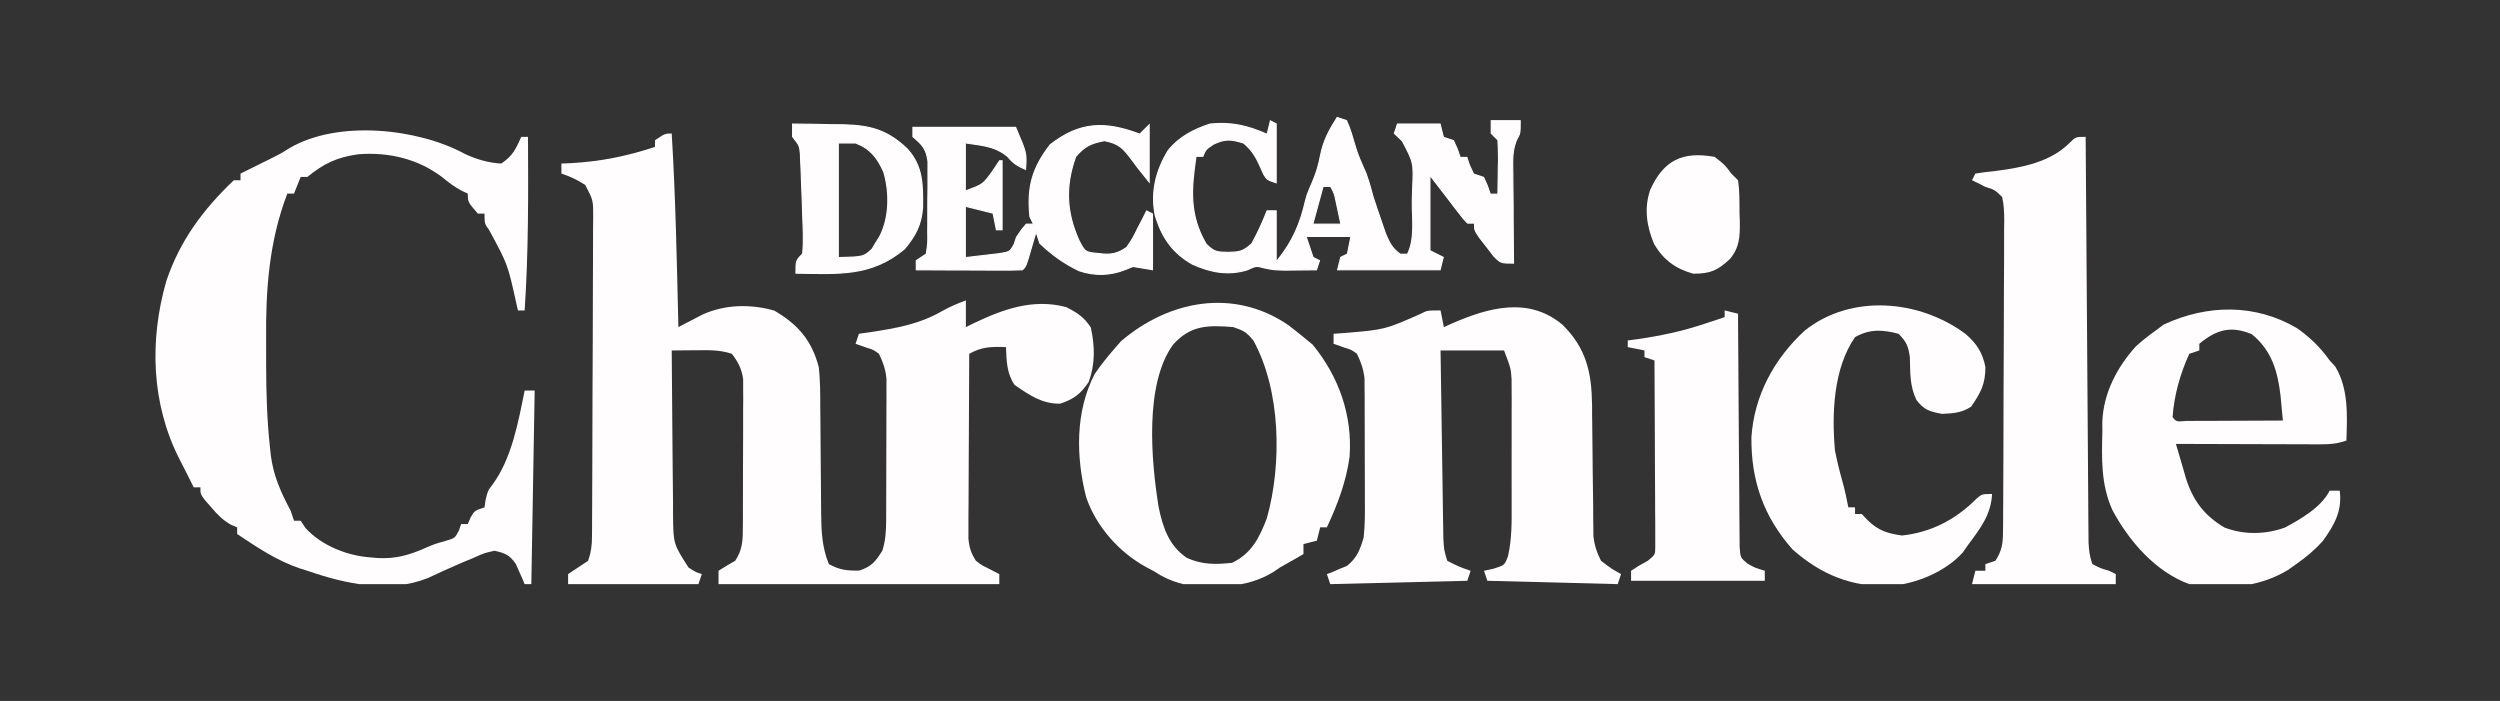
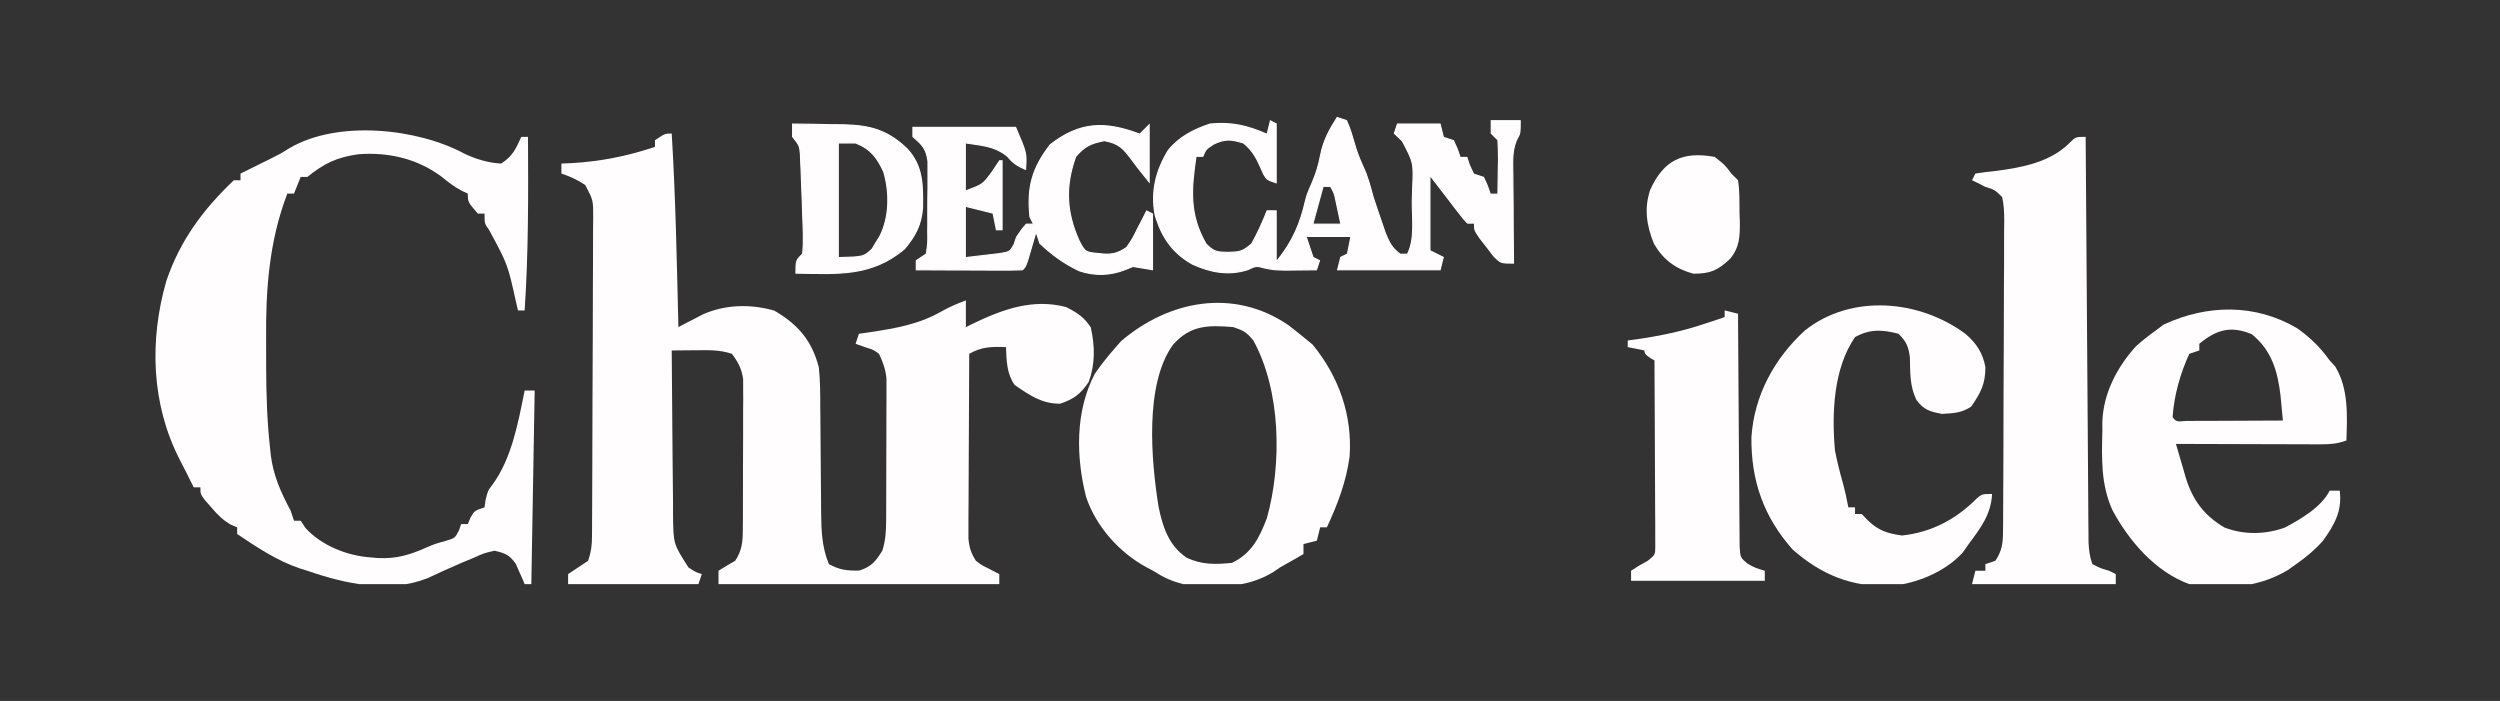
<svg xmlns="http://www.w3.org/2000/svg" width="214" height="60" viewBox="0 0 214 60" fill="none">
  <rect x="0" y="0" width="214" height="60" fill="#333333" stroke="none" />
  <g clip-path="url(#clip0_704_600)">
    <path d="M57.499 11.429C57.834 16.946 57.94 22.474 58.071 28C58.26 27.9 58.452 27.8 58.647 27.697C58.898 27.569 59.153 27.437 59.413 27.303C59.662 27.174 59.911 27.046 60.166 26.911C62.097 26.054 64.269 26.011 66.281 26.589C68.306 27.771 69.485 29.131 70.089 31.429C70.212 32.563 70.215 33.691 70.215 34.831C70.221 35.314 70.221 35.314 70.226 35.806C70.238 36.829 70.244 37.851 70.249 38.874C70.258 39.9 70.264 40.923 70.275 41.946C70.284 42.583 70.287 43.217 70.289 43.851C70.304 45.429 70.352 46.814 70.948 48.286C71.877 48.791 72.504 48.86 73.557 48.84C74.61 48.497 74.942 48.069 75.526 47.143C75.803 46.277 75.849 45.486 75.855 44.583C75.855 44.3 75.858 44.02 75.858 43.729C75.86 43.426 75.86 43.126 75.86 42.814C75.86 42.503 75.86 42.189 75.863 41.869C75.863 41.209 75.866 40.549 75.866 39.889C75.866 38.88 75.872 37.871 75.875 36.863C75.878 36.22 75.878 35.58 75.878 34.94C75.88 34.486 75.88 34.486 75.883 34.026C75.883 33.603 75.883 33.603 75.88 33.169C75.88 32.923 75.883 32.674 75.883 32.42C75.803 31.617 75.591 31.011 75.24 30.286C74.759 29.937 74.759 29.937 74.204 29.769C73.723 29.6 73.723 29.6 73.237 29.429C73.331 29.146 73.425 28.863 73.523 28.571C73.84 28.526 74.158 28.48 74.487 28.434C76.704 28.094 78.685 27.76 80.653 26.623C81.308 26.251 81.975 25.98 82.679 25.714C82.679 26.469 82.679 27.223 82.679 28C82.874 27.903 83.068 27.806 83.266 27.709C85.838 26.477 88.405 25.531 91.263 26.286C92.219 26.771 92.791 27.137 93.375 28.034C93.724 29.646 93.761 31.14 93.195 32.697C92.485 33.731 91.95 34.149 90.762 34.554C89.194 34.583 88.104 33.814 86.845 32.946C86.167 31.943 86.164 30.903 86.113 29.714C84.871 29.666 84.05 29.677 82.965 30.286C82.951 32.426 82.942 34.569 82.937 36.709C82.934 37.703 82.928 38.697 82.922 39.691C82.914 40.834 82.911 41.977 82.908 43.12C82.905 43.477 82.902 43.834 82.899 44.2C82.899 44.531 82.899 44.866 82.899 45.206C82.899 45.497 82.897 45.789 82.897 46.091C82.968 46.877 83.114 47.337 83.537 48C84.024 48.374 84.024 48.374 84.573 48.643C84.894 48.809 85.211 48.974 85.54 49.143C85.54 49.426 85.54 49.709 85.54 50C77.609 50 69.677 50 61.505 50C61.505 49.623 61.505 49.246 61.505 48.857C61.974 48.56 62.452 48.274 62.936 48C63.511 47.117 63.582 46.403 63.585 45.36C63.588 45.063 63.591 44.763 63.594 44.454C63.594 44.134 63.594 43.814 63.594 43.483C63.597 42.986 63.597 42.986 63.597 42.48C63.599 41.78 63.599 41.08 63.599 40.38C63.597 39.309 63.605 38.237 63.611 37.166C63.611 36.486 63.611 35.806 63.611 35.126C63.614 34.806 63.617 34.486 63.62 34.154C63.617 33.857 63.617 33.557 63.614 33.249C63.614 32.986 63.614 32.723 63.614 32.454C63.485 31.551 63.193 31.014 62.65 30.286C61.614 29.94 60.667 29.969 59.591 29.983C59.391 29.983 59.19 29.986 58.984 29.986C58.489 29.989 57.994 29.994 57.499 30C57.511 32.169 57.528 34.337 57.551 36.506C57.562 37.511 57.574 38.52 57.576 39.526C57.582 40.686 57.596 41.843 57.611 43.003C57.611 43.363 57.611 43.723 57.611 44.091C57.642 46.563 57.642 46.563 58.93 48.571C59.531 48.969 59.531 48.969 60.074 49.143C59.98 49.426 59.886 49.709 59.788 50C56.106 50 52.423 50 48.629 50C48.629 49.717 48.629 49.434 48.629 49.143C49.198 48.757 49.771 48.374 50.346 48C50.612 47.2 50.669 46.714 50.675 45.886C50.675 45.631 50.678 45.374 50.681 45.109C50.681 44.829 50.681 44.546 50.683 44.257C50.683 43.96 50.686 43.666 50.689 43.36C50.695 42.377 50.698 41.394 50.7 40.411C50.7 40.077 50.703 39.743 50.703 39.397C50.709 37.623 50.715 35.851 50.718 34.08C50.721 32.246 50.729 30.411 50.741 28.58C50.749 27.171 50.749 25.763 50.752 24.357C50.752 23.68 50.755 23.003 50.761 22.329C50.769 21.383 50.769 20.44 50.766 19.494C50.769 19.214 50.775 18.934 50.778 18.643C50.783 17.14 50.783 17.14 50.1 15.84C49.441 15.397 48.809 15.109 48.057 14.857C48.057 14.574 48.057 14.291 48.057 14C48.308 13.989 48.563 13.98 48.824 13.969C51.387 13.829 53.639 13.38 56.068 12.571C56.068 12.383 56.068 12.194 56.068 12C56.927 11.429 56.927 11.429 57.499 11.429Z" fill="#FFFDFD" />
    <path d="M39.773 13.164C40.752 13.63 41.819 13.944 42.907 14.001C43.899 13.338 44.134 12.781 44.623 11.716C44.812 11.716 45.001 11.716 45.196 11.716C45.224 16.675 45.241 21.618 44.91 26.573C44.721 26.573 44.532 26.573 44.337 26.573C44.289 26.358 44.24 26.144 44.188 25.921C43.459 22.624 43.459 22.624 41.868 19.687C41.476 19.144 41.476 19.144 41.476 18.287C41.287 18.287 41.098 18.287 40.904 18.287C40.045 17.296 40.045 17.296 40.045 16.573C39.876 16.495 39.71 16.418 39.539 16.338C38.898 16.001 38.4 15.618 37.845 15.161C35.767 13.587 33.252 13.004 30.669 13.204C28.831 13.467 27.744 13.984 26.311 15.144C26.122 15.144 25.933 15.144 25.738 15.144C25.549 15.616 25.361 16.087 25.166 16.573C24.977 16.573 24.788 16.573 24.594 16.573C23.037 20.638 22.737 24.793 22.78 29.104C22.785 29.855 22.785 30.61 22.783 31.361C22.788 33.718 22.86 36.053 23.12 38.395C23.143 38.59 23.163 38.784 23.183 38.981C23.406 40.738 24.053 42.17 24.88 43.715C24.974 43.998 25.069 44.281 25.166 44.573C25.355 44.573 25.544 44.573 25.738 44.573C25.873 44.778 26.007 44.984 26.148 45.196C27.521 46.701 29.716 47.581 31.747 47.715C31.936 47.733 32.125 47.75 32.319 47.767C33.91 47.855 35.078 47.501 36.523 46.858C37.184 46.573 37.184 46.573 38.185 46.287C38.941 46.064 38.941 46.064 39.293 45.393C39.353 45.215 39.41 45.038 39.473 44.858C39.662 44.858 39.851 44.858 40.045 44.858C40.12 44.675 40.197 44.493 40.277 44.304C40.617 43.715 40.617 43.715 41.476 43.43C41.505 43.215 41.533 43.004 41.565 42.787C41.762 42.001 41.762 42.001 42.157 41.484C43.814 39.23 44.366 36.118 44.91 33.43C45.193 33.43 45.476 33.43 45.768 33.43C45.673 38.898 45.579 44.367 45.482 50.001C45.293 50.001 45.104 50.001 44.91 50.001C44.809 49.761 44.809 49.761 44.709 49.521C44.615 49.313 44.52 49.107 44.426 48.893C44.334 48.687 44.246 48.481 44.154 48.27C43.622 47.51 43.236 47.344 42.334 47.144C41.444 47.341 41.444 47.341 40.546 47.75C40.22 47.884 39.894 48.018 39.556 48.158C38.569 48.59 37.584 49.024 36.611 49.487C33.292 50.807 29.532 49.973 26.311 48.858C26.093 48.79 25.876 48.721 25.65 48.65C23.704 47.998 21.999 46.844 20.302 45.715C20.302 45.527 20.302 45.338 20.302 45.144C20.05 45.035 20.05 45.035 19.795 44.93C19.06 44.518 18.631 44.064 18.084 43.43C17.818 43.127 17.818 43.127 17.552 42.821C17.154 42.287 17.154 42.287 17.154 41.715C16.965 41.715 16.777 41.715 16.582 41.715C16.387 41.333 16.199 40.947 16.007 40.564C15.795 40.144 15.581 39.727 15.366 39.31C12.954 34.593 12.774 29.133 14.239 24.05C15.392 20.613 17.403 17.907 20.016 15.43C20.204 15.43 20.393 15.43 20.588 15.43C20.588 15.241 20.588 15.053 20.588 14.858C20.817 14.744 21.049 14.63 21.286 14.513C21.592 14.361 21.898 14.21 22.213 14.053C22.668 13.83 22.668 13.83 23.129 13.601C24.01 13.161 24.01 13.161 24.783 12.678C28.929 10.247 35.745 10.984 39.773 13.164Z" fill="#FFFDFD" />
-     <path d="M133.755 27.804C135.789 29.815 136.244 31.881 136.281 34.655C136.284 35.101 136.284 35.101 136.284 35.555C136.29 35.866 136.293 36.178 136.298 36.498C136.316 37.821 136.327 39.146 136.338 40.469C136.35 41.438 136.361 42.409 136.376 43.378C136.376 43.826 136.376 43.826 136.378 44.284C136.384 44.564 136.387 44.841 136.39 45.129C136.393 45.498 136.393 45.498 136.396 45.872C136.484 46.678 136.679 47.275 137.045 48.001C137.906 48.661 137.906 48.661 138.762 49.144C138.619 49.566 138.619 49.566 138.476 50.001C132.951 49.858 132.951 49.858 127.317 49.715C127.222 49.432 127.128 49.149 127.03 48.858C127.437 48.769 127.437 48.769 127.854 48.678C128.79 48.381 128.79 48.381 129.085 47.615C129.417 46.141 129.402 44.718 129.397 43.215C129.397 42.892 129.397 42.566 129.397 42.235C129.397 41.552 129.397 40.869 129.394 40.189C129.391 39.146 129.394 38.104 129.397 37.064C129.397 36.398 129.397 35.735 129.397 35.072C129.397 34.761 129.397 34.449 129.4 34.129C129.397 33.838 129.397 33.546 129.394 33.246C129.394 32.989 129.394 32.735 129.391 32.472C129.331 31.535 129.331 31.535 128.747 30.001C126.953 30.001 125.159 30.001 123.311 30.001C123.342 32.178 123.374 34.355 123.408 36.535C123.422 37.546 123.439 38.558 123.454 39.569C123.468 40.732 123.488 41.895 123.505 43.058C123.511 43.421 123.517 43.784 123.52 44.158C123.528 44.664 123.528 44.664 123.537 45.181C123.545 45.626 123.545 45.626 123.551 46.081C123.605 47.066 123.605 47.066 123.883 48.001C124.882 48.512 124.882 48.512 125.886 48.858C125.743 49.281 125.743 49.281 125.6 49.715C121.728 49.809 117.857 49.904 113.868 50.001C113.774 49.718 113.679 49.435 113.582 49.144C113.737 49.084 113.894 49.024 114.051 48.964C114.257 48.875 114.463 48.786 114.672 48.695C114.875 48.612 115.079 48.529 115.287 48.446C116.14 47.795 116.446 47.006 116.73 46.001C116.847 44.909 116.844 43.826 116.833 42.729C116.833 42.418 116.833 42.109 116.833 41.789C116.833 41.132 116.83 40.478 116.827 39.824C116.818 38.824 116.821 37.821 116.821 36.821C116.821 36.184 116.818 35.546 116.815 34.909C116.815 34.609 116.815 34.312 116.815 34.004C116.813 33.724 116.81 33.444 116.807 33.155C116.807 32.912 116.807 32.666 116.804 32.415C116.718 31.615 116.506 31.006 116.157 30.286C115.677 29.938 115.677 29.938 115.121 29.769C114.801 29.655 114.483 29.544 114.154 29.429C114.154 29.146 114.154 28.864 114.154 28.572C114.492 28.546 114.832 28.521 115.182 28.498C118.544 28.215 118.544 28.215 121.608 26.864C122.166 26.572 122.166 26.572 123.311 26.572C123.454 27.278 123.454 27.278 123.597 28.001C123.817 27.901 124.04 27.801 124.266 27.698C127.402 26.329 130.856 25.361 133.755 27.804Z" fill="#FFFDFD" />
    <path d="M110.272 27.821C110.713 28.159 111.148 28.504 111.577 28.856C111.966 29.176 111.966 29.176 112.364 29.501C114.613 32.244 115.783 35.567 115.523 39.11C115.222 41.276 114.501 43.167 113.58 45.141C113.391 45.141 113.202 45.141 113.007 45.141C112.867 45.707 112.867 45.707 112.721 46.284C112.344 46.379 111.966 46.473 111.577 46.57C111.577 46.856 111.577 47.139 111.577 47.427C111.119 47.699 110.655 47.964 110.189 48.221C109.571 48.561 109.571 48.561 108.996 48.964C106.65 50.407 103.94 50.316 101.276 49.999C100.294 49.756 99.548 49.404 98.701 48.856C98.509 48.756 98.32 48.656 98.123 48.553C95.796 47.273 93.845 45.096 92.978 42.57C92.1 39.13 92.025 35.216 93.716 31.996C94.203 31.293 94.706 30.644 95.267 29.999C95.493 29.741 95.716 29.481 95.948 29.216C100.043 25.71 105.588 24.633 110.272 27.821ZM100.412 29.504C97.951 32.904 98.546 39.464 99.176 43.39C99.536 45.141 100.051 46.707 101.585 47.747C102.893 48.347 104.029 48.327 105.462 48.179C107.127 47.379 107.794 46.056 108.441 44.367C109.746 39.727 109.643 33.421 107.285 29.141C106.701 28.439 106.464 28.299 105.568 27.999C103.408 27.827 101.92 27.819 100.412 29.504Z" fill="#FFFDFD" />
    <path d="M178.533 11.714C178.533 11.897 178.536 12.077 178.536 12.266C178.568 16.68 178.596 21.097 178.631 25.514C178.645 27.649 178.662 29.783 178.676 31.92C178.688 33.78 178.702 35.643 178.716 37.503C178.722 38.489 178.731 39.474 178.736 40.46C178.742 41.56 178.751 42.66 178.759 43.76C178.762 44.251 178.762 44.251 178.765 44.751C178.768 45.051 178.771 45.351 178.774 45.66C178.777 45.92 178.777 46.18 178.779 46.449C178.817 47.111 178.877 47.663 179.106 48.286C179.795 48.643 179.795 48.643 180.536 48.857C180.725 48.951 180.914 49.046 181.109 49.143C181.109 49.426 181.109 49.709 181.109 50C177.048 50 172.988 50 168.805 50C168.948 49.434 168.948 49.434 169.091 48.857C169.374 48.857 169.657 48.857 169.949 48.857C169.949 48.669 169.949 48.48 169.949 48.286C170.376 48.143 170.376 48.143 170.808 48C171.34 47.191 171.451 46.543 171.457 45.586C171.46 45.334 171.463 45.08 171.466 44.82C171.469 44.546 171.469 44.271 171.469 43.986C171.469 43.694 171.471 43.406 171.474 43.103C171.483 42.14 171.483 41.177 171.486 40.214C171.489 39.543 171.492 38.874 171.494 38.206C171.497 36.806 171.5 35.403 171.503 34C171.503 32.2 171.514 30.403 171.526 28.603C171.534 27.223 171.537 25.84 171.537 24.46C171.54 23.797 171.543 23.131 171.549 22.469C171.557 21.543 171.554 20.617 171.552 19.691C171.554 19.414 171.56 19.14 171.563 18.854C171.557 18.16 171.54 17.534 171.38 16.857C170.736 16.237 170.736 16.237 169.949 16C169.623 15.831 169.623 15.831 169.288 15.66C169.128 15.583 168.968 15.509 168.805 15.429C168.899 15.24 168.994 15.051 169.091 14.857C169.689 14.757 170.293 14.686 170.896 14.626C173.1 14.34 175.526 13.869 177.146 12.24C177.675 11.714 177.675 11.714 178.533 11.714Z" fill="#FFFDFD" />
    <path d="M196.672 28.122C197.77 28.907 198.634 29.75 199.421 30.856C199.576 31.022 199.727 31.187 199.885 31.356C201.049 33.256 200.923 35.565 200.852 37.713C200.019 37.99 199.499 38.036 198.634 38.033C198.36 38.033 198.085 38.033 197.802 38.033C197.507 38.03 197.209 38.03 196.906 38.027C196.448 38.027 196.448 38.027 195.985 38.027C195.015 38.025 194.042 38.022 193.072 38.019C192.414 38.016 191.756 38.016 191.1 38.013C189.487 38.01 187.873 38.007 186.259 37.999C186.471 38.733 186.685 39.465 186.903 40.196C186.96 40.402 187.02 40.607 187.08 40.822C187.67 42.77 188.643 44.113 190.417 45.156C192.073 45.796 193.933 45.762 195.593 45.156C196.952 44.433 198.72 43.402 199.421 41.999C199.705 41.999 199.988 41.999 200.28 41.999C200.503 43.739 199.833 44.91 198.849 46.285C198.157 47.07 197.415 47.682 196.56 48.285C196.325 48.453 196.091 48.619 195.85 48.79C193.272 50.344 190.331 50.499 187.404 49.999C184.522 48.962 182.233 46.31 180.822 43.662C179.824 41.447 179.907 39.242 179.964 36.856C179.961 36.619 179.961 36.379 179.958 36.133C180.041 33.682 181.209 31.436 182.845 29.636C183.389 29.145 183.944 28.707 184.542 28.285C184.76 28.122 184.98 27.956 185.203 27.785C188.949 26.047 193.072 25.979 196.672 28.122ZM188.262 29.427C188.262 29.616 188.262 29.805 188.262 29.999C187.979 30.093 187.695 30.187 187.404 30.285C186.628 31.979 186.096 33.853 185.973 35.713C186.293 36.102 186.293 36.102 187.132 36.033C187.518 36.033 187.904 36.03 188.291 36.027C188.494 36.027 188.694 36.027 188.906 36.027C189.555 36.025 190.205 36.022 190.854 36.019C191.295 36.016 191.736 36.016 192.173 36.013C193.255 36.01 194.334 36.005 195.415 35.999C195.372 35.55 195.33 35.099 195.287 34.647C195.264 34.396 195.238 34.145 195.215 33.887C194.972 31.785 194.46 29.993 192.751 28.607C190.957 27.859 189.724 28.216 188.262 29.427Z" fill="#FFFDFD" />
    <path d="M168.233 28.571C169.18 29.374 169.724 30.2 169.95 31.429C169.95 32.883 169.541 33.634 168.734 34.803C167.924 35.351 167.195 35.38 166.23 35.429C165.183 35.229 164.691 35.091 164.044 34.234C163.466 33.034 163.521 31.903 163.486 30.589C163.358 29.637 163.189 29.24 162.511 28.571C161.12 28.206 160.061 28.151 158.791 28.857C156.937 31.531 156.791 35.409 157.074 38.571C157.252 39.471 157.469 40.349 157.718 41.231C157.921 41.96 158.078 42.686 158.219 43.429C158.407 43.429 158.596 43.429 158.791 43.429C158.791 43.617 158.791 43.806 158.791 44C158.98 44 159.169 44 159.363 44C159.535 44.177 159.707 44.354 159.881 44.537C160.8 45.429 161.558 45.66 162.814 45.84C165.343 45.56 167.421 44.463 169.201 42.674C169.664 42.286 169.664 42.286 170.522 42.286C170.431 44.049 169.538 45.203 168.52 46.571C168.351 46.811 168.185 47.051 168.01 47.297C166.522 48.943 164.056 49.96 161.853 50.157C158.542 50.277 155.91 49.211 153.443 47.034C150.979 44.243 149.886 41.177 149.921 37.429C150.158 33.849 151.875 30.697 154.499 28.286C158.479 25.131 164.29 25.654 168.233 28.571Z" fill="#FFFDFD" />
    <path d="M115.26 10.325C115.488 10.86 115.547 10.998 115.676 11.416L115.839 11.96C116.191 13.153 116.193 13.155 116.683 14.291L116.684 14.293C117.087 15.116 117.291 15.979 117.538 16.87L117.539 16.873C117.652 17.219 117.767 17.565 117.883 17.91L118.237 18.945C118.355 19.288 118.472 19.63 118.592 19.984L118.594 19.988C118.762 20.386 118.9 20.701 119.084 20.979C119.268 21.258 119.498 21.499 119.847 21.755L119.859 21.765H120.479L120.493 21.736C120.823 21.076 120.917 20.299 120.933 19.513C120.94 19.119 120.928 18.721 120.915 18.334C120.902 17.947 120.888 17.57 120.893 17.216L120.925 16.11C120.973 15.025 120.998 14.473 120.886 13.962C120.774 13.451 120.525 12.983 120.037 12.062L120.033 12.056L120.027 12.05L119.36 11.414C119.448 11.152 119.535 10.89 119.625 10.621H123.271C123.404 11.15 123.407 11.162 123.547 11.727L123.554 11.753L123.58 11.762C123.856 11.854 124.133 11.945 124.417 12.04C124.748 12.751 124.749 12.755 124.979 13.444L124.99 13.479H125.562C125.666 13.79 125.669 13.802 125.782 14.141V14.142L125.785 14.146C125.954 14.509 125.954 14.51 126.125 14.878L126.135 14.898L126.155 14.904C126.574 15.042 126.581 15.044 126.992 15.183C127.323 15.894 127.325 15.898 127.554 16.587L127.565 16.621H128.223L128.224 16.572C128.238 15.821 128.249 15.073 128.258 14.321C128.266 14.004 128.267 14.004 128.275 13.676V13.675C128.278 13.116 128.252 12.554 128.224 11.997L128.223 11.979L128.207 11.963L128.206 11.961C128.204 11.959 128.204 11.96 128.202 11.958C128.201 11.956 128.198 11.953 128.196 11.951C128.192 11.947 128.188 11.942 128.184 11.938C128.181 11.936 128.18 11.935 128.177 11.933C128.175 11.931 128.176 11.932 128.174 11.93L128.173 11.928L128.171 11.927L128.159 11.915C128.151 11.907 128.145 11.9 128.137 11.892C128.134 11.889 128.133 11.889 128.131 11.887L128.127 11.883L128.126 11.881L128.124 11.88L127.925 11.681H127.924V11.68L127.919 11.675H127.918V11.674L127.913 11.669L127.911 11.668C127.908 11.665 127.902 11.658 127.898 11.654L127.895 11.65C127.894 11.649 127.894 11.651 127.893 11.649C127.89 11.647 127.893 11.649 127.892 11.648C127.89 11.646 127.886 11.643 127.884 11.641C127.883 11.64 127.881 11.637 127.881 11.637L127.879 11.635C127.877 11.633 127.879 11.636 127.877 11.634L127.876 11.633V11.632L127.87 11.626C127.869 11.624 127.868 11.625 127.866 11.623C127.866 11.623 127.864 11.62 127.863 11.619L127.855 11.611C127.853 11.609 127.854 11.611 127.852 11.608C127.848 11.605 127.851 11.608 127.848 11.604C127.845 11.602 127.843 11.599 127.841 11.597L127.824 11.58L127.822 11.579L127.816 11.573L127.815 11.571L127.807 11.562C127.804 11.56 127.806 11.563 127.804 11.56C127.8 11.557 127.804 11.56 127.8 11.556L127.795 11.552L127.793 11.55C127.79 11.547 127.794 11.55 127.791 11.547C127.787 11.543 127.79 11.547 127.786 11.543C127.786 11.543 127.783 11.539 127.782 11.538C127.777 11.533 127.778 11.535 127.772 11.529L127.758 11.515C127.756 11.513 127.757 11.513 127.756 11.512C127.753 11.509 127.756 11.512 127.753 11.51C127.747 11.504 127.739 11.496 127.732 11.489C127.729 11.486 127.731 11.487 127.728 11.483C127.724 11.479 127.726 11.482 127.722 11.479L127.721 11.477L127.711 11.467C127.705 11.461 127.693 11.45 127.688 11.444L127.68 11.437L127.679 11.435L127.651 11.407V10.336H130.127C130.127 10.876 130.125 11.146 130.092 11.34C130.058 11.535 129.992 11.653 129.85 11.904L129.848 11.908C129.519 12.635 129.478 13.361 129.484 14.112L129.497 14.872C129.5 15.2 129.5 15.2 129.5 15.537C129.503 16.24 129.512 16.941 129.521 17.644C129.522 17.882 129.522 18.12 129.522 18.358C129.523 18.596 129.524 18.834 129.525 19.071C129.531 20.223 129.542 21.372 129.554 22.52C129.292 22.52 129.094 22.52 128.936 22.512C128.767 22.502 128.646 22.484 128.543 22.448C128.336 22.377 128.191 22.235 127.882 21.93L127.283 21.146C127.08 20.89 126.88 20.632 126.671 20.363C126.44 20.023 126.33 19.86 126.275 19.711C126.221 19.564 126.221 19.431 126.221 19.143V19.093H125.62C125.453 18.919 125.367 18.83 125.277 18.725L124.895 18.238L124.511 17.743H124.51L124.03 17.112L122.49 15.112L122.401 14.996V21.46L122.429 21.474C122.434 21.476 122.432 21.475 122.438 21.477C122.441 21.479 122.439 21.478 122.442 21.48L122.444 21.481L122.446 21.482C122.45 21.484 122.447 21.483 122.451 21.484L122.457 21.487L122.46 21.489L122.499 21.509L122.504 21.511L122.506 21.512L122.509 21.513L122.511 21.515L122.515 21.517L122.518 21.518C122.52 21.519 122.523 21.52 122.526 21.521L122.528 21.523L122.53 21.524C122.534 21.526 122.532 21.525 122.535 21.526L122.539 21.528L122.542 21.529L122.544 21.531C122.549 21.534 122.547 21.532 122.553 21.535L122.557 21.537L122.56 21.538L122.562 21.54C122.565 21.542 122.562 21.54 122.565 21.542C122.57 21.544 122.566 21.542 122.57 21.544C122.572 21.545 122.577 21.548 122.579 21.549C122.584 21.551 122.579 21.548 122.584 21.551L122.59 21.554L122.593 21.555L122.595 21.557L122.599 21.559L122.602 21.56L122.605 21.561L122.608 21.562L122.61 21.564C122.614 21.566 122.61 21.564 122.614 21.566L122.617 21.567L122.623 21.57L122.628 21.573L122.63 21.574L122.633 21.575C122.637 21.577 122.637 21.577 122.642 21.579L122.644 21.58L122.646 21.582C122.648 21.583 122.648 21.583 122.65 21.584C122.656 21.587 122.653 21.585 122.659 21.588L122.661 21.59L122.663 21.591L122.666 21.592L122.672 21.595L122.675 21.596L122.677 21.597C122.689 21.603 122.7 21.609 122.712 21.615L122.714 21.616L122.717 21.617L122.721 21.619L122.724 21.62L122.726 21.621L122.728 21.623L122.729 21.624C122.732 21.625 122.732 21.625 122.734 21.626L122.754 21.636L122.757 21.637C122.76 21.638 122.757 21.638 122.761 21.64C122.764 21.641 122.762 21.64 122.766 21.642L122.77 21.644L122.772 21.645L122.774 21.645C122.777 21.647 122.78 21.649 122.783 21.65C122.785 21.651 122.79 21.654 122.792 21.654L122.794 21.656L122.797 21.657L122.803 21.66L122.806 21.661L122.81 21.663C122.81 21.663 122.814 21.666 122.814 21.666C122.815 21.666 122.817 21.668 122.818 21.668L122.821 21.669L122.825 21.671L122.827 21.673L122.83 21.674L122.836 21.677C122.839 21.678 122.838 21.677 122.841 21.679L122.843 21.681L122.846 21.682L122.85 21.684L122.854 21.686L122.858 21.688L122.861 21.689L122.867 21.692L122.87 21.693L122.872 21.694C122.875 21.696 122.873 21.696 122.876 21.697L122.886 21.701L122.907 21.712C122.909 21.713 122.91 21.714 122.912 21.715L122.916 21.717L122.919 21.718L122.923 21.72L122.926 21.722L122.963 21.74L122.966 21.741L122.97 21.743L122.972 21.745L122.975 21.746L122.979 21.748C122.981 21.749 122.981 21.749 122.983 21.75C122.984 21.75 122.986 21.751 122.987 21.752L122.99 21.754L122.994 21.756L122.997 21.757L123.003 21.76L123.006 21.762C123.008 21.763 123.013 21.765 123.015 21.766C123.018 21.767 123.02 21.769 123.023 21.77L123.025 21.771L123.028 21.773L123.034 21.775L123.037 21.777L123.041 21.779C123.047 21.782 123.045 21.781 123.05 21.783L123.065 21.791L123.068 21.793C123.072 21.795 123.074 21.795 123.077 21.797C123.079 21.798 123.08 21.798 123.081 21.799L123.084 21.801L123.088 21.803L123.091 21.804L123.097 21.807L123.1 21.809C123.101 21.809 123.103 21.81 123.104 21.811L123.106 21.811L123.112 21.814L123.115 21.816L123.119 21.818L123.122 21.819L123.126 21.821L123.129 21.822L123.131 21.824L123.135 21.826L123.138 21.827L123.14 21.828C123.187 21.852 123.235 21.876 123.283 21.9L123.285 21.901L123.288 21.902L123.308 21.912L123.311 21.913C123.312 21.914 123.313 21.915 123.314 21.916L123.317 21.917L123.321 21.919L123.324 21.92C123.329 21.922 123.323 21.921 123.328 21.923C123.331 21.924 123.334 21.925 123.337 21.927C123.345 21.931 123.348 21.932 123.355 21.936C123.368 21.942 123.379 21.948 123.392 21.954C123.4 21.958 123.401 21.959 123.41 21.963C123.411 21.963 123.414 21.966 123.414 21.966L123.416 21.967L123.419 21.968L123.423 21.97L123.426 21.971L123.428 21.972L123.43 21.974L123.433 21.975C123.436 21.976 123.433 21.975 123.437 21.977L123.439 21.977L123.441 21.979L123.443 21.98L123.446 21.981L123.45 21.983C123.452 21.984 123.454 21.985 123.455 21.985C123.456 21.986 123.459 21.988 123.46 21.988C123.464 21.99 123.46 21.988 123.464 21.99L123.467 21.991L123.469 21.992C123.469 21.992 123.472 21.995 123.473 21.995L123.476 21.996L123.479 21.998L123.482 21.999L123.486 22.002L123.489 22.003L123.493 22.005L123.496 22.006L123.498 22.007L123.5 22.009C123.509 22.013 123.528 22.022 123.537 22.026C123.536 22.029 123.536 22.032 123.536 22.032L123.535 22.034V22.036L123.534 22.039V22.041L123.532 22.045V22.048L123.531 22.05C123.531 22.052 123.531 22.052 123.53 22.054V22.057L123.528 22.061V22.064L123.527 22.065V22.067L123.526 22.069V22.072L123.525 22.074V22.076L123.524 22.078L123.523 22.081C123.523 22.083 123.523 22.083 123.522 22.085C123.521 22.09 123.523 22.085 123.521 22.09V22.092L123.52 22.096V22.099L123.519 22.101V22.102C123.517 22.108 123.517 22.106 123.516 22.111V22.114L123.515 22.116V22.118L123.514 22.12C123.513 22.122 123.512 22.127 123.512 22.129C123.509 22.141 123.506 22.153 123.503 22.165C123.501 22.171 123.503 22.168 123.501 22.174L123.499 22.178C123.498 22.18 123.499 22.18 123.498 22.183C123.497 22.187 123.497 22.187 123.496 22.191L123.495 22.193V22.195C123.494 22.2 123.495 22.196 123.494 22.2C123.491 22.211 123.488 22.224 123.485 22.235L123.484 22.237V22.24L123.482 22.244V22.246L123.481 22.249V22.251L123.48 22.253V22.256L123.479 22.26V22.262C123.478 22.264 123.478 22.265 123.478 22.267L123.477 22.269V22.27C123.475 22.275 123.476 22.271 123.475 22.275L123.474 22.279C123.473 22.28 123.473 22.283 123.473 22.284V22.286L123.472 22.289C123.471 22.293 123.471 22.294 123.47 22.298L123.469 22.3V22.302L123.468 22.304V22.307L123.466 22.311C123.465 22.314 123.466 22.312 123.465 22.315C123.463 22.322 123.465 22.318 123.463 22.324L123.462 22.326V22.328L123.461 22.331V22.333L123.458 22.342C123.457 22.347 123.457 22.345 123.456 22.351V22.352L123.455 22.355L123.454 22.357V22.359L123.453 22.361V22.364L123.452 22.366V22.368C123.452 22.37 123.451 22.371 123.45 22.373V22.375L123.449 22.377L123.448 22.382V22.384L123.447 22.386C123.447 22.387 123.446 22.393 123.445 22.395C123.444 22.399 123.444 22.4 123.443 22.404L123.441 22.408C123.44 22.412 123.441 22.409 123.44 22.413V22.415L123.439 22.417V22.419L123.438 22.422L123.438 22.424V22.426L123.437 22.429V22.431C123.435 22.436 123.435 22.434 123.434 22.439V22.441L123.433 22.443V22.446L123.432 22.448C123.432 22.449 123.43 22.456 123.43 22.457C123.429 22.462 123.43 22.457 123.429 22.462L123.428 22.464V22.466L123.427 22.468L123.426 22.471C123.425 22.472 123.425 22.473 123.425 22.475V22.477L123.424 22.48C123.423 22.483 123.424 22.481 123.423 22.483L123.421 22.493C123.42 22.495 123.418 22.501 123.418 22.502C123.417 22.504 123.416 22.509 123.416 22.511L123.415 22.515C123.414 22.517 123.415 22.517 123.414 22.52C123.413 22.525 123.413 22.523 123.412 22.528L123.409 22.537V22.539L123.408 22.542V22.544L123.407 22.546C123.406 22.551 123.408 22.546 123.406 22.551L123.405 22.553V22.555L123.404 22.558V22.56L123.402 22.564V22.566L123.401 22.568V22.57L123.4 22.573L123.396 22.591L123.395 22.595V22.598L123.394 22.6V22.602L123.393 22.605C123.392 22.606 123.392 22.608 123.392 22.608C123.391 22.61 123.391 22.612 123.391 22.613C123.39 22.616 123.39 22.614 123.39 22.617L123.389 22.619V22.622C123.388 22.624 123.387 22.624 123.387 22.626C123.386 22.628 123.385 22.633 123.385 22.635V22.638L123.384 22.64C123.383 22.645 123.384 22.64 123.383 22.645L123.382 22.646V22.648C123.381 22.653 123.382 22.648 123.381 22.653L123.379 22.657V22.66L123.378 22.662C123.377 22.666 123.378 22.663 123.377 22.666V22.669L123.375 22.673V22.676L123.374 22.678V22.68C123.373 22.683 123.37 22.695 123.369 22.698C123.369 22.7 123.369 22.701 123.368 22.702C123.367 22.705 123.368 22.704 123.367 22.707L123.366 22.709V22.711L123.365 22.714V22.716L123.363 22.72C123.362 22.725 123.364 22.72 123.362 22.725C123.362 22.726 123.361 22.732 123.36 22.733L123.359 22.735V22.738C123.359 22.741 123.359 22.74 123.358 22.742C123.357 22.747 123.357 22.747 123.355 22.752V22.754L123.354 22.756V22.758L123.354 22.761V22.763L123.353 22.765L123.352 22.768V22.77L123.349 22.778C123.348 22.779 123.347 22.786 123.347 22.787V22.79L123.346 22.792C123.345 22.794 123.345 22.794 123.345 22.796L123.344 22.799V22.801L123.343 22.803V22.806L123.341 22.81V22.812L123.34 22.814V22.816L123.339 22.818V22.821L123.337 22.825V22.828L123.336 22.83V22.832C123.335 22.834 123.334 22.838 123.333 22.841C123.331 22.849 123.331 22.852 123.329 22.859L123.328 22.861V22.863C123.327 22.868 123.327 22.863 123.326 22.868C123.326 22.87 123.325 22.875 123.324 22.877C123.323 22.882 123.323 22.882 123.322 22.887L123.321 22.889V22.891L123.32 22.893V22.895L123.318 22.899V22.902L123.317 22.904V22.906L123.316 22.909L123.315 22.911V22.913L123.314 22.915V22.918C123.314 22.92 123.314 22.92 123.313 22.922C123.313 22.924 123.311 22.93 123.311 22.932C123.308 22.941 123.309 22.94 123.307 22.949L123.306 22.951V22.954L123.304 22.958V22.961L123.303 22.963V22.965L123.302 22.968C123.299 22.977 123.299 22.976 123.297 22.985C123.297 22.987 123.296 22.989 123.296 22.99V22.992L123.295 22.994L123.294 22.997V22.999L123.293 23.001V23.004L123.292 23.006V23.008L123.29 23.013L123.289 23.018V23.02L123.288 23.021C123.287 23.025 123.284 23.037 123.283 23.04C123.282 23.043 123.283 23.041 123.282 23.044V23.047L123.281 23.049C123.28 23.055 123.281 23.052 123.279 23.058L123.278 23.061V23.062C123.277 23.066 123.277 23.064 123.276 23.067V23.069L123.275 23.071C123.275 23.075 123.275 23.073 123.274 23.076V23.078L123.273 23.081L123.271 23.093H114.503C114.504 23.089 114.506 23.085 114.506 23.084V23.082L114.507 23.08V23.078L114.508 23.075V23.073L114.509 23.071C114.509 23.07 114.509 23.068 114.51 23.066C114.51 23.065 114.51 23.064 114.511 23.062C114.512 23.059 114.511 23.061 114.512 23.058C114.512 23.056 114.512 23.055 114.513 23.054L114.514 23.051L114.515 23.049V23.047L114.516 23.045V23.042L114.517 23.04V23.038L114.518 23.036L114.519 23.033V23.031L114.52 23.029V23.026L114.521 23.024V23.023C114.522 23.017 114.522 23.02 114.523 23.014C114.524 23.011 114.525 23.008 114.525 23.005C114.526 23.002 114.526 23.003 114.526 23C114.527 22.999 114.527 22.997 114.527 22.996L114.528 22.993V22.991L114.529 22.989V22.987C114.53 22.983 114.53 22.987 114.531 22.982V22.98L114.532 22.979V22.976L114.533 22.974V22.972L114.534 22.97L114.535 22.967V22.965L114.536 22.963V22.961C114.537 22.956 114.538 22.956 114.539 22.951V22.949L114.54 22.947V22.945L114.541 22.942V22.94L114.543 22.936V22.934C114.543 22.932 114.545 22.926 114.545 22.925C114.546 22.92 114.545 22.925 114.546 22.921C114.546 22.919 114.547 22.918 114.548 22.916C114.549 22.91 114.548 22.913 114.55 22.907V22.905L114.551 22.903L114.552 22.9V22.898C114.552 22.897 114.553 22.891 114.554 22.89C114.555 22.886 114.558 22.876 114.559 22.872L114.56 22.87V22.867L114.561 22.865V22.863L114.562 22.861V22.858C114.562 22.857 114.563 22.856 114.563 22.855C114.564 22.851 114.566 22.841 114.567 22.837C114.568 22.835 114.568 22.834 114.568 22.832L114.569 22.83V22.828C114.57 22.826 114.57 22.825 114.57 22.823L114.571 22.821L114.572 22.818C114.574 22.81 114.574 22.81 114.576 22.801L114.577 22.799V22.797L114.578 22.794V22.792L114.58 22.788V22.785L114.581 22.783C114.581 22.782 114.582 22.781 114.582 22.779C114.582 22.778 114.583 22.776 114.583 22.774L114.584 22.773V22.77C114.585 22.766 114.584 22.77 114.585 22.766L114.588 22.757V22.755L114.589 22.752V22.75L114.59 22.748V22.746L114.591 22.743L114.592 22.739L114.593 22.736V22.734C114.593 22.733 114.593 22.732 114.594 22.73L114.595 22.727V22.726C114.595 22.725 114.596 22.723 114.597 22.722V22.719L114.598 22.717L114.599 22.712C114.599 22.711 114.599 22.709 114.6 22.708L114.601 22.703C114.601 22.7 114.602 22.697 114.603 22.694L114.604 22.69V22.688L114.605 22.686V22.684L114.606 22.682V22.679L114.607 22.677C114.608 22.676 114.608 22.674 114.608 22.673L114.609 22.67V22.668L114.61 22.666V22.663L114.612 22.659C114.613 22.658 114.614 22.652 114.614 22.65V22.648L114.616 22.644V22.642C114.618 22.635 114.617 22.639 114.618 22.633C114.619 22.63 114.619 22.631 114.62 22.628C114.621 22.625 114.62 22.626 114.621 22.623C114.622 22.619 114.624 22.609 114.625 22.605L114.626 22.604V22.602L114.627 22.599L114.628 22.597L114.634 22.57C114.635 22.566 114.636 22.566 114.637 22.561V22.559L114.638 22.557C114.638 22.554 114.638 22.554 114.639 22.552C114.641 22.541 114.645 22.527 114.647 22.517C114.648 22.514 114.649 22.51 114.649 22.508C114.65 22.505 114.652 22.502 114.652 22.499C114.653 22.497 114.656 22.483 114.656 22.48L114.657 22.479V22.477L114.658 22.475L114.659 22.472V22.47L114.66 22.468C114.661 22.466 114.661 22.465 114.661 22.463L114.665 22.445C114.666 22.442 114.669 22.43 114.67 22.427C114.67 22.425 114.671 22.424 114.671 22.423L114.672 22.421V22.418L114.673 22.416V22.414L114.674 22.411L114.675 22.409C114.675 22.407 114.675 22.407 114.676 22.405L114.678 22.395L114.679 22.394V22.392C114.679 22.39 114.68 22.385 114.681 22.383C114.681 22.38 114.682 22.381 114.683 22.378V22.376L114.684 22.373C114.686 22.365 114.686 22.363 114.688 22.355L114.688 22.354L114.689 22.351V22.349L114.69 22.347C114.691 22.345 114.692 22.34 114.692 22.338L114.693 22.335V22.333L114.694 22.331V22.328L114.695 22.326V22.324L114.696 22.322L114.697 22.319C114.699 22.312 114.699 22.309 114.701 22.302C114.703 22.294 114.704 22.291 114.706 22.283C114.706 22.282 114.707 22.281 114.707 22.279L114.708 22.277V22.274L114.709 22.273V22.27C114.71 22.267 114.709 22.269 114.71 22.266C114.711 22.261 114.712 22.262 114.713 22.257V22.254L114.714 22.252V22.25L114.715 22.248L114.716 22.245V22.243L114.717 22.241V22.238C114.718 22.233 114.718 22.235 114.72 22.23C114.72 22.228 114.72 22.226 114.721 22.225V22.223L114.723 22.219V22.216L114.724 22.214V22.212L114.725 22.209V22.207C114.725 22.203 114.726 22.206 114.727 22.202C114.727 22.2 114.727 22.201 114.728 22.198V22.195L114.729 22.193C114.729 22.19 114.729 22.192 114.729 22.189L114.73 22.186V22.185C114.732 22.179 114.73 22.185 114.731 22.18L114.733 22.176V22.173L114.734 22.171V22.169L114.735 22.166V22.164L114.736 22.162L114.737 22.159V22.157C114.74 22.148 114.744 22.131 114.746 22.121C114.747 22.118 114.75 22.106 114.751 22.102L114.752 22.101V22.099L114.753 22.097V22.094C114.754 22.088 114.754 22.091 114.756 22.085V22.083L114.757 22.08C114.758 22.077 114.757 22.079 114.758 22.076L114.759 22.073V22.071C114.76 22.068 114.759 22.07 114.76 22.066L114.762 22.062C114.762 22.06 114.762 22.06 114.763 22.058C114.763 22.056 114.764 22.051 114.765 22.049L114.766 22.046V22.044L114.767 22.042V22.039L114.769 22.035V22.033H114.77C114.773 22.031 114.771 22.033 114.774 22.031H114.775L114.776 22.03H114.777L114.778 22.029C114.78 22.029 114.78 22.029 114.781 22.028L114.782 22.027H114.783L114.784 22.026H114.785L114.787 22.024L114.79 22.023H114.791L114.792 22.023C114.793 22.022 114.795 22.021 114.796 22.02C114.797 22.02 114.8 22.019 114.801 22.019C114.807 22.016 114.813 22.013 114.818 22.01C114.821 22.009 114.821 22.008 114.823 22.007H114.824L114.825 22.006C114.828 22.004 114.824 22.006 114.827 22.005C114.83 22.004 114.833 22.002 114.836 22.001C114.841 21.999 114.836 22 114.841 21.998H114.842L114.843 21.997H114.844L114.846 21.995H114.848C114.849 21.995 114.849 21.995 114.85 21.994L114.851 21.993H114.852L114.854 21.991C114.855 21.991 114.862 21.988 114.863 21.987C114.864 21.987 114.866 21.986 114.867 21.985L114.872 21.982H114.873L114.874 21.981L114.88 21.979H114.881C114.884 21.977 114.879 21.979 114.883 21.977L114.884 21.977H114.885C114.886 21.976 114.885 21.975 114.887 21.975L114.89 21.974C114.892 21.972 114.889 21.974 114.892 21.973H114.893L114.894 21.972H114.895L114.9 21.969L114.901 21.968H114.902C114.905 21.966 114.903 21.967 114.905 21.966H114.906L114.907 21.965H114.908L114.909 21.964C114.911 21.963 114.91 21.963 114.911 21.963C114.912 21.962 114.913 21.962 114.914 21.962L114.915 21.961H114.916L114.917 21.96H114.918C114.919 21.959 114.92 21.959 114.921 21.958L114.942 21.947C114.949 21.944 114.945 21.946 114.951 21.943C114.954 21.942 114.951 21.943 114.954 21.941H114.955L114.956 21.94C114.959 21.939 114.957 21.94 114.96 21.939C114.969 21.934 114.969 21.934 114.979 21.93L114.979 21.929H114.98L114.981 21.928H114.982C114.986 21.926 114.984 21.927 114.987 21.925L114.991 21.923H114.993L114.995 21.921H114.996L115.043 21.898L115.044 21.896H115.045L115.049 21.895L115.05 21.894H115.051L115.052 21.893C115.053 21.892 115.052 21.892 115.054 21.892L115.059 21.89L115.06 21.889H115.061L115.062 21.888H115.062C115.067 21.886 115.063 21.887 115.067 21.885C115.069 21.884 115.07 21.884 115.072 21.883C115.076 21.881 115.072 21.883 115.076 21.881C115.079 21.879 115.082 21.878 115.085 21.876H115.086L115.096 21.871L115.097 21.87H115.098L115.099 21.869C115.1 21.868 115.102 21.868 115.104 21.867L115.105 21.866L115.106 21.865H115.107L115.112 21.862C115.114 21.862 115.115 21.861 115.116 21.86H115.118L115.12 21.858H115.121C115.129 21.854 115.131 21.854 115.139 21.85L115.142 21.849C115.143 21.848 115.142 21.848 115.144 21.847C115.147 21.845 115.145 21.846 115.148 21.845C115.15 21.844 115.156 21.842 115.157 21.841C115.161 21.839 115.155 21.841 115.159 21.839C115.162 21.838 115.159 21.839 115.161 21.838H115.163L115.164 21.837H115.165L115.166 21.836C115.167 21.835 115.173 21.832 115.175 21.831C115.181 21.828 115.187 21.825 115.193 21.822C115.195 21.822 115.201 21.819 115.202 21.818C115.206 21.817 115.2 21.818 115.204 21.816C115.205 21.816 115.206 21.816 115.207 21.815C115.209 21.814 115.207 21.816 115.209 21.814L115.21 21.814H115.211C115.214 21.812 115.212 21.813 115.216 21.811L115.218 21.81C115.219 21.809 115.218 21.809 115.22 21.809C115.223 21.807 115.221 21.808 115.225 21.807L115.226 21.806H115.227L115.228 21.805H115.229L115.231 21.804L115.233 21.802C115.237 21.8 115.233 21.802 115.236 21.801C115.237 21.8 115.237 21.8 115.238 21.8C115.241 21.798 115.244 21.796 115.247 21.795C115.249 21.794 115.25 21.794 115.252 21.793C115.253 21.792 115.252 21.793 115.254 21.792L115.255 21.791H115.256L115.258 21.79H115.259C115.262 21.788 115.257 21.79 115.261 21.788H115.262L115.263 21.787L115.266 21.786H115.267L115.268 21.785L115.27 21.784C115.271 21.784 115.271 21.784 115.272 21.783C115.274 21.782 115.273 21.782 115.274 21.781L115.276 21.78C115.28 21.779 115.276 21.781 115.279 21.779L115.293 21.773C115.298 21.77 115.297 21.771 115.302 21.769C115.303 21.768 115.309 21.765 115.311 21.764L115.312 21.763H115.313L115.314 21.762H115.315C115.317 21.761 115.318 21.76 115.32 21.759L115.342 21.748L115.347 21.724C115.441 21.253 115.536 20.781 115.633 20.296L115.645 20.235H111.795L111.816 20.302C112.005 20.867 112.194 21.433 112.389 22.016L112.396 22.035L112.414 22.045C112.684 22.178 112.696 22.185 112.946 22.311C112.86 22.569 112.774 22.827 112.686 23.093C112.108 23.101 111.531 23.108 110.951 23.11C110.787 23.112 110.622 23.113 110.457 23.115C110.292 23.117 110.126 23.119 109.956 23.12C109.48 23.106 109.244 23.1 109.029 23.076C108.815 23.053 108.62 23.012 108.226 22.931H108.225C107.892 22.84 107.712 22.79 107.522 22.811C107.335 22.833 107.139 22.924 106.771 23.095C105.138 23.596 103.635 23.314 102.086 22.615C100.467 21.714 99.544 20.436 98.985 18.737L98.879 18.392C98.509 16.381 98.947 14.62 100 12.883C100.941 11.717 102.168 11.09 103.578 10.62C105.39 10.437 106.747 10.749 108.41 11.475L108.465 11.498L108.479 11.44C108.479 11.44 108.479 11.438 108.479 11.437L108.48 11.435L108.481 11.432V11.43L108.482 11.428V11.425L108.483 11.423V11.421L108.484 11.419L108.485 11.416V11.414C108.486 11.411 108.486 11.413 108.486 11.41C108.487 11.406 108.486 11.41 108.487 11.405L108.489 11.401V11.398L108.49 11.396V11.395L108.491 11.393L108.492 11.388C108.493 11.383 108.495 11.374 108.496 11.37L108.497 11.368L108.498 11.365V11.363L108.499 11.361V11.359L108.5 11.356C108.5 11.355 108.501 11.354 108.501 11.352C108.502 11.347 108.502 11.349 108.503 11.344L108.504 11.339L108.506 11.335C108.507 11.331 108.507 11.33 108.508 11.326V11.323L108.509 11.321C108.51 11.317 108.509 11.321 108.51 11.317L108.511 11.315V11.312L108.512 11.31V11.309C108.513 11.304 108.514 11.303 108.515 11.299C108.516 11.293 108.515 11.296 108.517 11.29C108.517 11.288 108.517 11.288 108.518 11.286C108.519 11.281 108.517 11.286 108.519 11.281C108.519 11.28 108.519 11.279 108.52 11.277L108.521 11.275V11.273C108.521 11.27 108.522 11.271 108.522 11.269V11.266L108.523 11.264V11.262L108.524 11.26V11.257L108.525 11.255C108.526 11.251 108.526 11.25 108.527 11.246L108.528 11.244V11.242L108.529 11.239V11.237L108.531 11.233V11.23L108.532 11.229C108.533 11.225 108.535 11.215 108.536 11.211L108.537 11.209V11.206L108.539 11.202C108.54 11.199 108.54 11.196 108.541 11.193V11.19L108.543 11.187V11.185L108.544 11.182V11.18C108.545 11.175 108.544 11.18 108.545 11.176L108.546 11.173L108.547 11.171V11.169L108.548 11.167C108.548 11.165 108.548 11.164 108.549 11.162V11.16L108.55 11.157V11.155L108.552 11.151V11.148C108.552 11.146 108.553 11.142 108.554 11.14C108.555 11.133 108.555 11.137 108.557 11.131V11.129L108.558 11.127C108.558 11.126 108.558 11.123 108.559 11.122C108.559 11.119 108.563 11.107 108.563 11.104V11.102L108.564 11.1C108.565 11.097 108.565 11.098 108.565 11.096V11.094L108.566 11.091C108.567 11.089 108.567 11.088 108.567 11.087C108.569 11.082 108.571 11.075 108.572 11.069C108.574 11.062 108.574 11.059 108.576 11.052C108.578 11.046 108.58 11.039 108.581 11.033C108.581 11.032 108.582 11.03 108.582 11.029C108.583 11.027 108.582 11.027 108.583 11.024L108.584 11.023V11.021C108.584 11.019 108.584 11.018 108.585 11.016L108.586 11.014V11.012L108.587 11.009L108.588 11.007V11.005L108.589 11.003C108.59 11 108.589 11.001 108.59 10.998C108.591 10.994 108.591 10.993 108.592 10.989L108.593 10.984C108.593 10.983 108.593 10.982 108.594 10.98L108.595 10.979L108.596 10.976V10.974L108.597 10.972V10.969L108.598 10.967V10.965L108.599 10.963C108.599 10.96 108.6 10.957 108.601 10.954C108.602 10.95 108.603 10.948 108.604 10.944V10.942L108.604 10.94C108.605 10.938 108.605 10.938 108.605 10.935V10.934L108.606 10.932V10.929L108.607 10.927L108.608 10.923C108.609 10.92 108.609 10.921 108.609 10.918C108.61 10.917 108.61 10.915 108.61 10.914C108.611 10.912 108.612 10.911 108.612 10.909V10.907L108.613 10.904C108.614 10.901 108.613 10.904 108.614 10.9V10.898L108.615 10.896L108.616 10.894V10.892C108.618 10.885 108.617 10.889 108.618 10.883C108.619 10.879 108.62 10.878 108.621 10.874L108.623 10.864C108.624 10.86 108.624 10.86 108.625 10.855C108.626 10.852 108.627 10.85 108.628 10.847V10.845L108.629 10.843C108.63 10.84 108.629 10.841 108.63 10.838V10.836L108.631 10.833C108.631 10.832 108.632 10.83 108.632 10.829L108.633 10.827V10.824L108.634 10.822V10.82C108.634 10.819 108.635 10.817 108.636 10.815V10.813L108.637 10.812C108.637 10.811 108.638 10.805 108.639 10.803C108.639 10.8 108.64 10.795 108.641 10.793L108.642 10.789L108.643 10.787L108.644 10.784C108.644 10.783 108.645 10.776 108.646 10.775C108.647 10.771 108.645 10.776 108.646 10.771C108.647 10.771 108.647 10.768 108.647 10.767L108.648 10.765V10.762L108.649 10.76V10.758L108.65 10.755L108.651 10.753L108.652 10.749V10.746L108.653 10.744V10.742L108.654 10.739C108.655 10.737 108.656 10.733 108.656 10.73C108.669 10.681 108.68 10.636 108.692 10.587L108.693 10.585V10.583L108.694 10.578C108.695 10.574 108.696 10.574 108.697 10.569V10.567L108.698 10.565C108.699 10.562 108.699 10.563 108.699 10.56C108.699 10.559 108.7 10.557 108.7 10.556C108.7 10.555 108.701 10.553 108.701 10.552C108.701 10.551 108.703 10.548 108.703 10.547C108.704 10.545 108.704 10.544 108.704 10.542V10.54L108.705 10.538V10.535L108.706 10.533C108.706 10.532 108.708 10.526 108.708 10.524L108.709 10.523V10.52L108.711 10.516C108.713 10.507 108.713 10.506 108.715 10.497L108.716 10.495V10.493C108.716 10.492 108.717 10.49 108.718 10.488C108.718 10.486 108.719 10.482 108.72 10.479C108.723 10.467 108.725 10.456 108.729 10.443C108.729 10.442 108.729 10.44 108.729 10.438L108.73 10.437V10.434L108.732 10.43V10.427L108.733 10.425C108.735 10.419 108.736 10.413 108.737 10.407L108.738 10.404L108.739 10.402V10.4L108.74 10.398V10.396L108.741 10.394C108.742 10.392 108.742 10.39 108.742 10.389C108.744 10.383 108.746 10.376 108.747 10.37V10.368L108.748 10.366V10.364L108.749 10.361C108.749 10.36 108.749 10.359 108.749 10.358C108.751 10.359 108.75 10.359 108.752 10.359C108.754 10.361 108.754 10.36 108.756 10.361C108.759 10.363 108.758 10.362 108.761 10.363L108.762 10.364H108.763L108.765 10.366C108.766 10.367 108.766 10.366 108.768 10.367L108.773 10.37C108.777 10.372 108.779 10.373 108.782 10.375H108.784L108.785 10.376H108.786L108.787 10.377C108.789 10.378 108.788 10.377 108.789 10.378C108.793 10.38 108.788 10.377 108.792 10.379C108.794 10.38 108.794 10.38 108.796 10.381L108.798 10.383H108.799L108.805 10.386C108.806 10.387 108.808 10.387 108.81 10.388L108.811 10.389H108.812L108.813 10.391H108.814L108.816 10.392H108.817L108.818 10.393H108.819L108.82 10.394L108.822 10.395C108.824 10.396 108.825 10.395 108.827 10.396C108.828 10.397 108.83 10.399 108.831 10.399H108.833L108.834 10.4H108.835L108.836 10.401C108.845 10.406 108.845 10.406 108.854 10.41C108.856 10.411 108.86 10.413 108.862 10.414C108.867 10.416 108.867 10.417 108.871 10.419C108.873 10.42 108.872 10.419 108.874 10.42L108.875 10.421H108.876C108.877 10.421 108.877 10.421 108.878 10.422L108.88 10.424C108.881 10.425 108.883 10.425 108.885 10.426C108.889 10.428 108.885 10.426 108.889 10.428C108.891 10.429 108.892 10.429 108.894 10.43L108.895 10.431H108.896L108.896 10.432L108.898 10.433H108.899L108.9 10.434H108.901L108.902 10.435L108.906 10.437H108.907L108.96 10.463C108.966 10.466 108.963 10.465 108.969 10.468C108.97 10.468 108.971 10.468 108.972 10.469L108.976 10.471L108.977 10.472L108.979 10.473H108.979L108.98 10.474L108.982 10.475C108.984 10.475 108.986 10.476 108.987 10.477L108.988 10.477H108.989L108.99 10.479H108.991L108.996 10.481C109.001 10.484 109 10.483 109.005 10.485L109.006 10.486H109.007L109.01 10.488L109.018 10.492H109.019L109.021 10.493L109.021 10.494H109.022C109.026 10.496 109.024 10.495 109.027 10.497C109.032 10.499 109.028 10.497 109.032 10.499L109.033 10.5H109.034C109.038 10.502 109.032 10.499 109.036 10.501L109.037 10.502H109.038L109.04 10.503L109.041 10.504C109.043 10.505 109.048 10.507 109.05 10.508C109.055 10.51 109.054 10.51 109.059 10.513C109.063 10.515 109.057 10.512 109.061 10.514H109.062L109.065 10.516L109.066 10.517H109.067C109.07 10.518 109.069 10.518 109.072 10.52C109.073 10.52 109.075 10.521 109.076 10.521L109.079 10.523L109.08 10.523H109.081L109.082 10.524H109.083C109.084 10.525 109.085 10.525 109.086 10.525C109.091 10.528 109.098 10.533 109.104 10.535H109.104L109.105 10.536H109.106L109.112 10.539C109.117 10.541 109.117 10.542 109.121 10.544C109.123 10.545 109.122 10.544 109.124 10.545L109.125 10.546H109.126C109.13 10.548 109.127 10.546 109.131 10.548C109.133 10.549 109.132 10.55 109.135 10.551H109.136L109.138 10.552H109.139L109.141 10.554H109.142L109.144 10.555C109.146 10.556 109.146 10.556 109.148 10.558C109.154 10.561 109.152 10.559 109.157 10.562C109.163 10.564 109.17 10.568 109.176 10.571L109.178 10.572H109.179L109.18 10.573C109.182 10.574 109.183 10.574 109.185 10.575L109.188 10.577H109.189L109.191 10.579H109.192L109.193 10.58C109.198 10.582 109.194 10.58 109.198 10.582L109.2 10.583C109.202 10.584 109.201 10.583 109.203 10.584L109.205 10.586L109.207 10.587C109.208 10.587 109.209 10.587 109.21 10.588L109.212 10.589C109.22 10.593 109.222 10.594 109.23 10.598C109.235 10.6 109.235 10.6 109.238 10.602V15.644C108.851 15.514 108.658 15.448 108.527 15.36C108.427 15.292 108.362 15.211 108.271 15.069L108.17 14.905C108.082 14.705 107.995 14.506 107.904 14.3H107.903C107.53 13.457 107.18 12.848 106.459 12.247L106.451 12.241L106.442 12.238L106.072 12.131C105.725 12.037 105.435 11.984 105.148 11.986C104.764 11.99 104.388 12.095 103.886 12.329L103.885 12.328L103.879 12.333C103.556 12.547 103.385 12.659 103.266 12.797C103.149 12.931 103.082 13.09 102.961 13.379H102.378L102.372 13.421C101.968 16.188 101.777 18.366 103.236 20.882L103.28 20.857L103.235 20.883L103.244 20.893C103.586 21.234 103.815 21.408 104.081 21.498C104.344 21.587 104.64 21.592 105.104 21.605H105.106C105.599 21.592 105.915 21.581 106.203 21.487C106.493 21.393 106.753 21.215 107.142 20.878L107.147 20.872L107.152 20.864C107.663 19.941 108.078 19.031 108.464 18.05H109.238V22.428L109.328 22.317C110.664 20.651 111.29 19.181 111.761 17.145C111.874 16.727 111.901 16.624 112.089 16.185L112.339 15.608C112.683 14.788 112.876 14.153 113.04 13.296C113.29 12.04 113.774 11.137 114.46 10.06C114.724 10.147 114.988 10.235 115.26 10.325ZM113.246 15.986C112.82 17.544 112.82 17.544 112.388 19.13L112.371 19.192H114.787L114.774 19.133L114.505 17.881L114.356 17.179L114.275 16.807C114.252 16.708 114.229 16.63 114.2 16.554C114.144 16.401 114.065 16.256 113.911 15.976L113.896 15.95H113.257L113.246 15.986Z" fill="#FFFDFD" stroke="#FFFDFD" stroke-width="0.1" />
-     <path d="M147.632 26.571C148.01 26.666 148.387 26.76 148.776 26.857C148.779 27.246 148.779 27.246 148.779 27.643C148.791 30.086 148.808 32.529 148.828 34.971C148.839 36.226 148.851 37.483 148.854 38.737C148.859 39.951 148.868 41.163 148.882 42.374C148.885 42.837 148.888 43.297 148.888 43.76C148.888 44.409 148.897 45.054 148.905 45.703C148.908 46.071 148.911 46.44 148.914 46.82C148.977 47.731 148.977 47.731 149.592 48.251C150.23 48.606 150.23 48.606 151.066 48.857C151.066 49.14 151.066 49.423 151.066 49.714C147.289 49.714 143.512 49.714 139.62 49.714C139.62 49.431 139.62 49.149 139.62 48.857C140.301 48.411 140.301 48.411 141.051 48C141.692 47.48 141.692 47.48 141.692 46.731C141.692 46.437 141.689 46.146 141.689 45.843C141.689 45.511 141.689 45.18 141.689 44.837C141.686 44.477 141.683 44.117 141.68 43.749C141.677 43.38 141.677 43.014 141.677 42.634C141.675 41.66 141.669 40.683 141.663 39.709C141.657 38.711 141.655 37.717 141.652 36.72C141.646 34.766 141.635 32.811 141.623 30.857C141.34 30.763 141.057 30.669 140.765 30.571C140.765 30.383 140.765 30.194 140.765 30C140.293 29.906 139.82 29.811 139.334 29.714C139.334 29.526 139.334 29.337 139.334 29.143C139.569 29.111 139.803 29.08 140.046 29.049C142.072 28.76 143.978 28.366 145.915 27.714C146.258 27.603 146.599 27.491 146.951 27.374C147.177 27.297 147.4 27.223 147.632 27.143C147.632 26.954 147.632 26.766 147.632 26.571Z" fill="#FFFDFD" />
+     <path d="M147.632 26.571C148.01 26.666 148.387 26.76 148.776 26.857C148.779 27.246 148.779 27.246 148.779 27.643C148.791 30.086 148.808 32.529 148.828 34.971C148.839 36.226 148.851 37.483 148.854 38.737C148.859 39.951 148.868 41.163 148.882 42.374C148.885 42.837 148.888 43.297 148.888 43.76C148.888 44.409 148.897 45.054 148.905 45.703C148.908 46.071 148.911 46.44 148.914 46.82C148.977 47.731 148.977 47.731 149.592 48.251C150.23 48.606 150.23 48.606 151.066 48.857C151.066 49.14 151.066 49.423 151.066 49.714C147.289 49.714 143.512 49.714 139.62 49.714C139.62 49.431 139.62 49.149 139.62 48.857C140.301 48.411 140.301 48.411 141.051 48C141.692 47.48 141.692 47.48 141.692 46.731C141.692 46.437 141.689 46.146 141.689 45.843C141.689 45.511 141.689 45.18 141.689 44.837C141.686 44.477 141.683 44.117 141.68 43.749C141.677 43.38 141.677 43.014 141.677 42.634C141.675 41.66 141.669 40.683 141.663 39.709C141.657 38.711 141.655 37.717 141.652 36.72C141.646 34.766 141.635 32.811 141.623 30.857C140.765 30.383 140.765 30.194 140.765 30C140.293 29.906 139.82 29.811 139.334 29.714C139.334 29.526 139.334 29.337 139.334 29.143C139.569 29.111 139.803 29.08 140.046 29.049C142.072 28.76 143.978 28.366 145.915 27.714C146.258 27.603 146.599 27.491 146.951 27.374C147.177 27.297 147.4 27.223 147.632 27.143C147.632 26.954 147.632 26.766 147.632 26.571Z" fill="#FFFDFD" />
    <path d="M79.436 13.783C79.352 13.231 79.231 12.883 79.025 12.582C78.824 12.287 78.544 12.041 78.149 11.692V10.907H86.936C87.412 12.015 87.649 12.567 87.754 13.022C87.856 13.462 87.834 13.812 87.783 14.497C87.118 14.209 86.729 13.975 86.259 13.397H86.26L86.252 13.391L86.05 13.231C85.032 12.48 83.953 12.436 82.686 12.236L82.628 12.228V16.358L82.695 16.332C83.409 16.066 83.776 15.93 84.06 15.725C84.344 15.518 84.545 15.242 84.936 14.709L84.938 14.707C85.141 14.389 85.351 14.074 85.565 13.764H85.775V19.664H85.294C85.159 18.996 85.156 18.982 85.016 18.276L85.01 18.245L84.978 18.238L84.961 18.233C84.958 18.232 84.946 18.229 84.943 18.229C84.942 18.228 84.941 18.228 84.939 18.228C84.938 18.227 84.936 18.226 84.935 18.226C84.933 18.225 84.932 18.225 84.931 18.225C84.929 18.224 84.927 18.224 84.926 18.224C84.923 18.223 84.911 18.221 84.908 18.22C84.907 18.22 84.905 18.219 84.903 18.219C84.902 18.219 84.901 18.217 84.899 18.217C84.898 18.217 84.896 18.216 84.894 18.216C84.893 18.216 84.892 18.215 84.891 18.215C84.885 18.214 84.887 18.214 84.882 18.213C84.88 18.213 84.878 18.212 84.877 18.212C84.876 18.212 84.874 18.211 84.873 18.211C84.872 18.211 84.87 18.209 84.868 18.209C84.867 18.209 84.866 18.209 84.864 18.208C84.863 18.208 84.861 18.208 84.859 18.207C84.858 18.207 84.857 18.206 84.856 18.206L84.846 18.204C84.844 18.204 84.843 18.204 84.842 18.203C84.84 18.203 84.838 18.203 84.837 18.202C84.835 18.202 84.834 18.201 84.833 18.2C84.832 18.2 84.83 18.2 84.828 18.199L84.811 18.195C84.806 18.194 84.806 18.194 84.802 18.192C84.8 18.192 84.799 18.192 84.798 18.192C84.796 18.191 84.794 18.191 84.793 18.191C84.792 18.19 84.79 18.19 84.789 18.19C84.788 18.189 84.786 18.189 84.784 18.189C84.781 18.188 84.778 18.187 84.775 18.187C84.774 18.186 84.772 18.186 84.77 18.186C84.769 18.185 84.768 18.184 84.767 18.184C84.765 18.183 84.763 18.183 84.762 18.183C84.76 18.182 84.759 18.182 84.758 18.182C84.757 18.182 84.75 18.18 84.749 18.18C84.748 18.18 84.746 18.179 84.744 18.179C84.743 18.178 84.742 18.178 84.74 18.178C84.739 18.177 84.737 18.177 84.735 18.177C84.734 18.177 84.733 18.175 84.731 18.175C84.73 18.175 84.728 18.174 84.727 18.174C84.725 18.174 84.724 18.173 84.723 18.173L84.713 18.171C84.712 18.171 84.71 18.17 84.709 18.17C84.707 18.17 84.706 18.169 84.704 18.169C84.703 18.169 84.696 18.166 84.695 18.166C84.683 18.163 84.672 18.16 84.66 18.157C84.657 18.157 84.655 18.156 84.651 18.155C84.65 18.155 84.648 18.155 84.647 18.154C84.645 18.154 84.644 18.154 84.643 18.154C84.641 18.153 84.639 18.153 84.638 18.152C84.636 18.152 84.635 18.151 84.634 18.151C84.629 18.149 84.629 18.15 84.625 18.149C84.624 18.148 84.622 18.148 84.62 18.148C84.619 18.147 84.618 18.147 84.616 18.147C84.615 18.146 84.613 18.146 84.611 18.146C84.61 18.145 84.609 18.145 84.607 18.145C84.604 18.144 84.594 18.141 84.59 18.14L84.58 18.138C84.579 18.137 84.578 18.137 84.576 18.137C84.575 18.137 84.573 18.136 84.571 18.136C84.57 18.136 84.569 18.134 84.567 18.134C84.566 18.134 84.564 18.133 84.562 18.133C84.561 18.133 84.56 18.132 84.559 18.132C84.557 18.132 84.555 18.131 84.554 18.131C84.549 18.13 84.541 18.128 84.536 18.127C84.535 18.127 84.534 18.125 84.532 18.125L84.522 18.123C84.521 18.123 84.52 18.122 84.519 18.122C84.518 18.122 84.511 18.121 84.51 18.12C84.508 18.12 84.506 18.12 84.505 18.119C84.504 18.119 84.502 18.119 84.501 18.118C84.493 18.116 84.491 18.115 84.483 18.113C84.482 18.113 84.477 18.112 84.475 18.111C84.473 18.111 84.471 18.111 84.47 18.11C84.468 18.11 84.466 18.109 84.465 18.109C84.463 18.108 84.462 18.108 84.461 18.108C84.46 18.107 84.457 18.107 84.456 18.107C84.455 18.106 84.454 18.106 84.452 18.106C84.451 18.105 84.449 18.105 84.447 18.105C84.446 18.104 84.445 18.104 84.443 18.104C84.442 18.103 84.44 18.103 84.439 18.103C84.437 18.102 84.436 18.102 84.435 18.102C84.433 18.101 84.431 18.1 84.43 18.1L84.412 18.096C84.411 18.096 84.409 18.095 84.407 18.095C84.406 18.095 84.405 18.094 84.403 18.094C84.4 18.093 84.398 18.092 84.394 18.091C84.393 18.091 84.391 18.09 84.39 18.09C84.388 18.09 84.387 18.089 84.386 18.089C84.384 18.089 84.382 18.088 84.381 18.088C84.38 18.088 84.378 18.087 84.377 18.087C84.376 18.087 84.374 18.087 84.372 18.086C84.371 18.086 84.37 18.085 84.368 18.085C84.367 18.085 84.36 18.083 84.358 18.082C84.357 18.082 84.356 18.081 84.355 18.081C84.353 18.081 84.351 18.081 84.35 18.08C84.348 18.08 84.347 18.08 84.346 18.079C84.344 18.079 84.342 18.079 84.341 18.078C84.316 18.072 84.296 18.067 84.27 18.061C84.269 18.06 84.267 18.059 84.266 18.059C84.264 18.058 84.262 18.058 84.261 18.058C84.259 18.057 84.258 18.057 84.257 18.057C84.255 18.056 84.253 18.056 84.252 18.056C84.251 18.055 84.249 18.055 84.248 18.055C84.247 18.055 84.245 18.054 84.243 18.054C84.242 18.053 84.241 18.053 84.239 18.053C84.238 18.052 84.236 18.051 84.234 18.051C84.233 18.051 84.232 18.05 84.231 18.05C84.229 18.05 84.227 18.049 84.226 18.049C84.224 18.049 84.223 18.048 84.222 18.048C84.22 18.048 84.218 18.047 84.217 18.047C84.212 18.046 84.213 18.046 84.208 18.045C84.207 18.045 84.205 18.044 84.203 18.044C84.202 18.044 84.201 18.043 84.199 18.042C84.198 18.042 84.196 18.041 84.194 18.041C84.193 18.041 84.192 18.041 84.19 18.04C84.189 18.04 84.187 18.04 84.186 18.039C84.184 18.039 84.183 18.039 84.182 18.038C84.18 18.038 84.178 18.038 84.177 18.037C84.175 18.037 84.174 18.037 84.173 18.036C84.171 18.036 84.169 18.035 84.168 18.034C84.166 18.034 84.165 18.034 84.163 18.033C84.162 18.033 84.16 18.033 84.159 18.032C84.158 18.032 84.156 18.032 84.154 18.031C84.149 18.03 84.151 18.031 84.145 18.029C84.139 18.028 84.134 18.026 84.128 18.025C84.126 18.024 84.124 18.024 84.123 18.024C84.122 18.023 84.12 18.023 84.119 18.023C84.118 18.022 84.116 18.022 84.114 18.022C84.113 18.021 84.112 18.021 84.11 18.021C84.103 18.019 84.1 18.018 84.093 18.016L84.083 18.014C84.082 18.014 84.08 18.013 84.079 18.013C84.078 18.012 84.076 18.012 84.074 18.012C84.073 18.012 84.072 18.01 84.07 18.01C84.069 18.009 84.067 18.009 84.065 18.009C84.064 18.009 84.063 18.008 84.061 18.008C84.06 18.008 84.058 18.007 84.057 18.007C84.049 18.005 84.047 18.004 84.039 18.002C84.038 18.002 84.036 18.002 84.034 18.001C84.033 18.001 84.032 18 84.03 18C84.029 18 84.027 18 84.025 17.999C84.024 17.999 84.023 17.998 84.022 17.998C84.015 17.997 84.018 17.998 84.013 17.996C84.011 17.996 84.009 17.996 84.008 17.995C84.006 17.995 84.004 17.994 84.003 17.993C84.002 17.993 84 17.993 83.999 17.992C83.998 17.992 83.996 17.992 83.994 17.991C83.992 17.991 83.987 17.99 83.985 17.989C83.98 17.988 83.973 17.986 83.968 17.985C83.961 17.983 83.957 17.982 83.95 17.981C83.949 17.98 83.943 17.978 83.941 17.978C83.94 17.977 83.938 17.977 83.936 17.977C83.935 17.976 83.934 17.976 83.933 17.976L83.923 17.974C83.921 17.974 83.92 17.973 83.919 17.973C83.918 17.972 83.915 17.972 83.914 17.972C83.913 17.971 83.912 17.97 83.91 17.97C83.909 17.97 83.907 17.969 83.905 17.969C83.904 17.969 83.903 17.968 83.901 17.968C83.9 17.968 83.898 17.967 83.897 17.967C83.887 17.965 83.888 17.964 83.879 17.962C83.876 17.961 83.873 17.961 83.87 17.96C83.869 17.96 83.867 17.959 83.865 17.959C83.864 17.959 83.863 17.959 83.861 17.958L83.852 17.956C83.847 17.955 83.847 17.954 83.843 17.953C83.841 17.953 83.84 17.953 83.839 17.952C83.837 17.952 83.835 17.952 83.834 17.951C83.833 17.951 83.831 17.951 83.83 17.95L83.82 17.948C83.819 17.948 83.818 17.948 83.816 17.947C83.815 17.947 83.809 17.945 83.808 17.945C83.805 17.944 83.792 17.941 83.789 17.941C83.788 17.94 83.787 17.94 83.785 17.94C83.784 17.939 83.782 17.938 83.78 17.938C83.779 17.937 83.778 17.937 83.776 17.937C83.775 17.936 83.773 17.936 83.772 17.936C83.77 17.935 83.769 17.935 83.768 17.935L83.758 17.933C83.757 17.932 83.755 17.932 83.754 17.932C83.752 17.931 83.751 17.93 83.749 17.93C83.748 17.93 83.746 17.929 83.745 17.929C83.744 17.928 83.742 17.928 83.74 17.928C83.739 17.928 83.738 17.927 83.736 17.927C83.73 17.925 83.724 17.924 83.718 17.922L83.7 17.918C83.699 17.918 83.697 17.918 83.695 17.917C83.694 17.917 83.693 17.916 83.691 17.916C83.69 17.916 83.688 17.915 83.686 17.914C83.685 17.914 83.684 17.914 83.683 17.913C83.681 17.913 83.679 17.913 83.678 17.912C83.676 17.912 83.675 17.912 83.674 17.911L83.664 17.909C83.66 17.908 83.66 17.907 83.655 17.906C83.654 17.906 83.653 17.906 83.651 17.905L83.642 17.904C83.64 17.903 83.639 17.903 83.638 17.902C83.637 17.902 83.631 17.901 83.629 17.901C83.627 17.9 83.626 17.899 83.624 17.899C83.623 17.898 83.621 17.898 83.62 17.898L83.61 17.896C83.609 17.895 83.608 17.895 83.606 17.895C83.605 17.894 83.603 17.894 83.602 17.894C83.6 17.893 83.593 17.891 83.593 17.891C83.591 17.89 83.589 17.89 83.588 17.89C83.587 17.89 83.585 17.889 83.584 17.889C83.582 17.889 83.581 17.888 83.579 17.888C83.578 17.887 83.576 17.887 83.575 17.887C83.574 17.887 83.572 17.886 83.57 17.886C83.569 17.886 83.568 17.885 83.566 17.885C83.56 17.883 83.563 17.884 83.557 17.882C83.555 17.882 83.554 17.881 83.553 17.881C83.551 17.881 83.549 17.88 83.548 17.88C83.543 17.879 83.544 17.879 83.539 17.878C83.538 17.878 83.536 17.878 83.534 17.877C83.533 17.877 83.532 17.875 83.53 17.875C83.524 17.874 83.527 17.875 83.522 17.873C83.52 17.873 83.518 17.873 83.517 17.872C83.515 17.872 83.514 17.872 83.513 17.871C83.508 17.87 83.507 17.87 83.503 17.869C83.497 17.868 83.501 17.868 83.494 17.866C83.493 17.866 83.492 17.866 83.49 17.865L83.481 17.863C83.479 17.863 83.478 17.863 83.477 17.863C83.475 17.862 83.473 17.862 83.472 17.861C83.47 17.861 83.469 17.86 83.468 17.86C83.463 17.858 83.462 17.859 83.458 17.858C83.456 17.857 83.449 17.856 83.449 17.856C83.448 17.855 83.447 17.855 83.445 17.855C83.444 17.854 83.442 17.853 83.44 17.853C83.439 17.852 83.433 17.851 83.432 17.851C83.426 17.849 83.419 17.848 83.413 17.847C83.409 17.846 83.409 17.845 83.404 17.844C83.403 17.844 83.402 17.843 83.4 17.843C83.399 17.843 83.397 17.842 83.395 17.842C83.393 17.841 83.39 17.841 83.387 17.84C83.385 17.84 83.383 17.839 83.382 17.839C83.38 17.839 83.379 17.837 83.378 17.837L83.368 17.835C83.367 17.835 83.366 17.834 83.364 17.834C83.363 17.834 83.361 17.834 83.359 17.833C83.358 17.833 83.357 17.832 83.356 17.832C83.354 17.832 83.352 17.832 83.351 17.831C83.349 17.831 83.347 17.83 83.346 17.829C83.344 17.829 83.343 17.829 83.342 17.828C83.34 17.828 83.338 17.828 83.337 17.827C83.336 17.827 83.334 17.827 83.333 17.826L83.323 17.824C83.322 17.824 83.321 17.823 83.319 17.822C83.318 17.822 83.316 17.822 83.314 17.821C83.313 17.821 83.312 17.821 83.311 17.82L83.301 17.819C83.299 17.818 83.298 17.818 83.297 17.817C83.296 17.817 83.29 17.815 83.288 17.815L83.278 17.813C83.277 17.812 83.276 17.812 83.274 17.812C83.273 17.811 83.271 17.811 83.269 17.811C83.268 17.81 83.267 17.81 83.266 17.81C83.264 17.809 83.262 17.809 83.261 17.809C83.255 17.807 83.257 17.807 83.252 17.806L83.242 17.804C83.241 17.803 83.24 17.803 83.238 17.803C83.237 17.802 83.235 17.802 83.233 17.802C83.232 17.802 83.231 17.8 83.23 17.8C83.228 17.8 83.226 17.799 83.225 17.799C83.224 17.799 83.217 17.797 83.216 17.797C83.214 17.797 83.212 17.796 83.211 17.796C83.21 17.796 83.208 17.795 83.207 17.795C83.206 17.795 83.204 17.794 83.202 17.794C83.201 17.794 83.199 17.793 83.197 17.792C83.195 17.792 83.19 17.791 83.189 17.79C83.187 17.79 83.185 17.79 83.184 17.789C83.182 17.789 83.181 17.789 83.18 17.788C83.178 17.788 83.176 17.788 83.175 17.787C83.173 17.787 83.172 17.786 83.171 17.785C83.169 17.785 83.163 17.784 83.161 17.783L83.144 17.779C83.142 17.779 83.14 17.778 83.139 17.777C83.137 17.777 83.136 17.777 83.135 17.776L83.125 17.775C83.124 17.774 83.122 17.774 83.121 17.774C83.12 17.773 83.118 17.773 83.116 17.773C83.11 17.771 83.114 17.771 83.107 17.77C83.103 17.769 83.103 17.769 83.099 17.768L83.089 17.766C83.088 17.765 83.086 17.765 83.085 17.765C83.084 17.764 83.082 17.763 83.08 17.763C83.079 17.762 83.078 17.762 83.076 17.762L83.066 17.76C83.065 17.76 83.064 17.759 83.062 17.759C83.061 17.759 83.059 17.758 83.058 17.758C83.056 17.758 83.054 17.756 83.053 17.756C83.029 17.75 83.004 17.744 82.981 17.738C82.976 17.737 82.977 17.738 82.972 17.736C82.97 17.736 82.968 17.735 82.967 17.735C82.966 17.734 82.964 17.734 82.963 17.734L82.953 17.732C82.952 17.731 82.951 17.731 82.949 17.731C82.948 17.73 82.946 17.73 82.944 17.73C82.943 17.729 82.942 17.729 82.94 17.729C82.939 17.728 82.937 17.727 82.936 17.727C82.934 17.726 82.932 17.726 82.931 17.726C82.929 17.725 82.928 17.725 82.927 17.725L82.917 17.723C82.916 17.723 82.914 17.722 82.913 17.722C82.912 17.721 82.91 17.72 82.908 17.72C82.905 17.719 82.903 17.719 82.899 17.718C82.894 17.717 82.894 17.717 82.89 17.716C82.888 17.716 82.887 17.715 82.886 17.715C82.884 17.715 82.882 17.713 82.881 17.713C82.879 17.713 82.877 17.712 82.876 17.712C82.875 17.712 82.873 17.711 82.872 17.711C82.871 17.711 82.869 17.71 82.867 17.71C82.866 17.71 82.865 17.709 82.863 17.709C82.862 17.709 82.86 17.709 82.858 17.708C82.857 17.708 82.855 17.707 82.853 17.706C82.851 17.706 82.847 17.705 82.845 17.704C82.843 17.704 82.841 17.704 82.84 17.703C82.838 17.703 82.837 17.703 82.836 17.702L82.826 17.7C82.825 17.7 82.824 17.699 82.822 17.698L82.812 17.696C82.811 17.696 82.81 17.696 82.809 17.695L82.799 17.694C82.797 17.693 82.796 17.692 82.795 17.692L82.785 17.69C82.784 17.689 82.783 17.689 82.781 17.689L82.772 17.687C82.77 17.686 82.769 17.685 82.768 17.685L82.758 17.683C82.757 17.682 82.755 17.682 82.754 17.682C82.752 17.681 82.746 17.68 82.744 17.68C82.743 17.68 82.742 17.678 82.74 17.678L82.731 17.676C82.729 17.676 82.728 17.675 82.727 17.675L82.717 17.673C82.715 17.673 82.714 17.671 82.713 17.671C82.711 17.671 82.71 17.671 82.708 17.67C82.706 17.67 82.701 17.669 82.699 17.668L82.689 17.666L82.628 17.651V22.057L82.684 22.05C83.284 21.979 83.888 21.909 84.509 21.835C84.846 21.795 85.184 21.755 85.533 21.715H85.535C85.758 21.679 85.927 21.652 86.061 21.621C86.194 21.59 86.295 21.556 86.38 21.502C86.507 21.422 86.592 21.302 86.7 21.113L86.819 20.899L86.822 20.89C86.919 20.601 86.92 20.598 87.015 20.309C87.435 19.679 87.439 19.672 87.852 19.192H88.481L88.445 19.12C88.304 18.84 88.302 18.838 88.163 18.557C88.033 17.284 88.082 16.244 88.356 15.273C88.629 14.3 89.128 13.394 89.901 12.392C91.17 11.402 92.341 10.899 93.561 10.778C94.783 10.658 96.059 10.921 97.539 11.476L97.569 11.486L97.601 11.455L97.603 11.454L97.603 11.452L97.61 11.445L97.612 11.444L97.613 11.443L97.617 11.439L97.619 11.438L97.62 11.436L97.622 11.434L97.624 11.433L97.625 11.431L97.627 11.429L97.629 11.428C97.633 11.424 97.628 11.428 97.632 11.424L97.634 11.423L97.636 11.421L97.637 11.419L97.639 11.417L97.641 11.416L97.642 11.414L97.644 11.412L97.645 11.411C97.652 11.404 97.651 11.404 97.658 11.398L97.66 11.396L97.662 11.395L97.663 11.393L97.665 11.391L97.669 11.388C97.672 11.385 97.669 11.387 97.672 11.384L97.674 11.383L97.675 11.381C97.678 11.378 97.675 11.382 97.679 11.378L97.68 11.376L97.682 11.374C97.684 11.372 97.683 11.374 97.686 11.371L97.686 11.369L97.689 11.367L97.69 11.366L97.691 11.364C97.693 11.363 97.694 11.363 97.695 11.361L97.696 11.36L97.698 11.358L97.7 11.357L97.702 11.355L97.703 11.353L97.705 11.352C97.709 11.348 97.704 11.351 97.708 11.348L97.71 11.346L97.712 11.345C97.716 11.341 97.72 11.335 97.725 11.331C97.728 11.328 97.725 11.332 97.728 11.328L97.73 11.326L97.731 11.324L97.733 11.323L97.735 11.321L97.736 11.319L97.738 11.319L97.74 11.317L97.741 11.315L97.745 11.312C97.747 11.31 97.747 11.309 97.748 11.308L97.752 11.305L97.753 11.303L97.755 11.302L97.757 11.3L97.758 11.298L97.765 11.291C97.77 11.286 97.773 11.284 97.778 11.278C97.779 11.278 97.784 11.273 97.785 11.272L97.786 11.27L97.788 11.269L97.79 11.267L97.791 11.265C97.795 11.261 97.794 11.262 97.798 11.258C97.801 11.254 97.798 11.259 97.802 11.255L97.803 11.253L97.805 11.252C97.808 11.249 97.805 11.251 97.808 11.248C97.809 11.247 97.81 11.246 97.811 11.245C97.814 11.243 97.816 11.241 97.818 11.238L97.819 11.236L97.821 11.236L97.825 11.232L97.826 11.23L97.828 11.229L97.83 11.227L97.831 11.225C97.832 11.223 97.834 11.223 97.835 11.222L97.842 11.215L97.843 11.213L97.845 11.212C97.846 11.211 97.85 11.206 97.852 11.205L97.853 11.203L97.855 11.202L97.858 11.198L97.859 11.196L97.861 11.195L97.863 11.194L97.864 11.192C97.868 11.188 97.867 11.19 97.871 11.186L97.875 11.182L97.876 11.18L97.878 11.179L97.88 11.177L97.881 11.175C97.883 11.173 97.883 11.174 97.885 11.172L97.901 11.155L97.904 11.152L97.906 11.15L97.908 11.149L97.909 11.147L97.911 11.146L97.935 11.122C97.936 11.121 97.936 11.12 97.938 11.118C97.938 11.117 97.941 11.116 97.941 11.115L97.958 11.099C97.961 11.095 97.958 11.098 97.961 11.095L97.963 11.094L97.988 11.069L97.989 11.067L97.991 11.066L98 11.057L98.001 11.055L98.005 11.052L98.166 10.891C98.168 10.889 98.171 10.887 98.173 10.885L98.174 10.883L98.178 10.879L98.18 10.878C98.182 10.876 98.19 10.867 98.192 10.864L98.201 10.856L98.203 10.855L98.204 10.853L98.23 10.827C98.23 10.826 98.233 10.825 98.233 10.824C98.235 10.822 98.234 10.822 98.236 10.82L98.24 10.818C98.244 10.814 98.24 10.817 98.243 10.814C98.245 10.812 98.245 10.812 98.247 10.811C98.251 10.807 98.25 10.808 98.254 10.804L98.255 10.802L98.257 10.8L98.259 10.799L98.26 10.797L98.275 10.781L98.277 10.78L98.278 10.778L98.282 10.775L98.284 10.774L98.285 10.772L98.287 10.77C98.288 10.769 98.29 10.768 98.291 10.767C98.293 10.765 98.292 10.764 98.294 10.763L98.296 10.762L98.298 10.76L98.299 10.758L98.301 10.756C98.303 10.754 98.312 10.746 98.314 10.743L98.316 10.741L98.317 10.739L98.319 10.738L98.321 10.736L98.335 10.723L98.336 10.721L98.34 10.717L98.342 10.716L98.343 10.714L98.345 10.712L98.347 10.711L98.349 10.709L98.35 10.707L98.352 10.705L98.353 10.704L98.356 10.702C98.358 10.7 98.356 10.701 98.358 10.698L98.36 10.697L98.362 10.695L98.363 10.694L98.365 10.692V15.57C97.31 14.254 97.299 14.239 96.894 13.679H96.893C96.523 13.19 96.251 12.839 95.914 12.581C95.575 12.322 95.173 12.16 94.545 12.039L94.535 12.037L94.525 12.039C93.942 12.156 93.528 12.27 93.16 12.468C92.792 12.666 92.475 12.948 92.083 13.396L92.076 13.402L92.073 13.412C91.171 15.944 91.265 18.149 92.36 20.592L92.362 20.595C92.489 20.839 92.585 21.025 92.677 21.167C92.769 21.31 92.858 21.411 92.972 21.485C93.085 21.558 93.218 21.6 93.394 21.631C93.569 21.662 93.792 21.682 94.084 21.709C94.565 21.772 94.951 21.784 95.319 21.707C95.689 21.63 96.037 21.466 96.441 21.184L96.448 21.179L96.453 21.171C96.964 20.423 96.965 20.421 97.387 19.56C97.535 19.271 97.684 18.986 97.839 18.692V18.691C97.941 18.485 98.045 18.277 98.151 18.067C98.16 18.071 98.169 18.076 98.178 18.08C98.187 18.085 98.204 18.093 98.213 18.098L98.214 18.099H98.215L98.218 18.1L98.219 18.101H98.22C98.222 18.102 98.219 18.102 98.222 18.103H98.223L98.224 18.104H98.226L98.227 18.105H98.228L98.228 18.106L98.231 18.107C98.232 18.108 98.232 18.107 98.233 18.108L98.235 18.109L98.236 18.11H98.237L98.239 18.111C98.243 18.113 98.245 18.114 98.248 18.115C98.274 18.128 98.293 18.137 98.319 18.151C98.321 18.151 98.323 18.153 98.324 18.154L98.328 18.155C98.331 18.157 98.33 18.156 98.333 18.157C98.334 18.158 98.334 18.158 98.335 18.158L98.337 18.16L98.34 18.161H98.341L98.342 18.162C98.346 18.164 98.342 18.162 98.347 18.164L98.348 18.165H98.349L98.351 18.166L98.352 18.167H98.353L98.356 18.169C98.37 18.176 98.376 18.179 98.391 18.187C98.4 18.191 98.418 18.2 98.427 18.204C98.429 18.206 98.428 18.205 98.431 18.206L98.432 18.207L98.434 18.208H98.435L98.436 18.209C98.438 18.21 98.435 18.209 98.438 18.21H98.439L98.439 18.211C98.441 18.212 98.441 18.211 98.442 18.212L98.443 18.213H98.444L98.445 18.214H98.446C98.449 18.215 98.446 18.215 98.449 18.216C98.451 18.217 98.451 18.217 98.453 18.218C98.456 18.219 98.459 18.22 98.462 18.222L98.474 18.228L98.475 18.229H98.476L98.48 18.231L98.481 18.232C98.484 18.233 98.486 18.234 98.489 18.235C98.49 18.236 98.492 18.237 98.493 18.238C98.495 18.238 98.495 18.239 98.496 18.239C98.5 18.241 98.494 18.238 98.498 18.24H98.499L98.5 18.241C98.502 18.242 98.501 18.241 98.503 18.242L98.504 18.243H98.505L98.507 18.244L98.508 18.245H98.51L98.512 18.247L98.518 18.25H98.519L98.52 18.251L98.522 18.252H98.522L98.524 18.253L98.525 18.254H98.526L98.527 18.255C98.528 18.256 98.528 18.256 98.529 18.256L98.539 18.26C98.541 18.261 98.539 18.261 98.541 18.262C98.542 18.262 98.542 18.262 98.543 18.263C98.544 18.263 98.55 18.266 98.552 18.267C98.555 18.268 98.551 18.266 98.555 18.268L98.557 18.27L98.559 18.271H98.56L98.561 18.272L98.562 18.273H98.564L98.564 18.274H98.565L98.57 18.276C98.575 18.279 98.574 18.278 98.579 18.28C98.58 18.281 98.58 18.281 98.581 18.281C98.583 18.282 98.582 18.283 98.584 18.283C98.586 18.284 98.586 18.284 98.588 18.285L98.598 18.289C98.599 18.29 98.605 18.293 98.606 18.294L98.607 18.295H98.608C98.613 18.297 98.607 18.294 98.611 18.296C98.612 18.297 98.614 18.298 98.615 18.299C98.62 18.301 98.62 18.301 98.624 18.303C98.629 18.305 98.629 18.305 98.634 18.308C98.638 18.31 98.638 18.31 98.643 18.313C98.647 18.315 98.647 18.315 98.651 18.317V23.084C98.104 22.993 97.557 22.902 96.993 22.808L96.978 22.806L96.966 22.811L96.305 23.079C95.012 23.589 93.703 23.62 92.382 23.176C91.102 22.569 90.043 21.801 89.017 20.829C88.924 20.55 88.83 20.272 88.734 19.985L88.683 19.83L88.639 19.986C88.582 20.189 88.521 20.391 88.461 20.6L88.227 21.398C88.152 21.657 88.075 21.919 87.995 22.188C87.887 22.516 87.835 22.675 87.775 22.787C87.719 22.893 87.654 22.958 87.519 23.093C86.847 23.118 86.184 23.127 85.511 23.121C85.208 23.121 85.207 23.121 84.895 23.118L82.947 23.11L82.946 23.11C82.726 23.11 82.506 23.109 82.286 23.109C82.066 23.108 81.847 23.108 81.628 23.108C80.563 23.105 79.501 23.099 78.436 23.093V22.312C78.711 22.128 78.987 21.945 79.272 21.756L79.29 21.743L79.294 21.722C79.364 21.274 79.4 21.047 79.415 20.8C79.43 20.554 79.425 20.287 79.417 19.761C79.418 19.665 79.419 19.568 79.42 19.471C79.421 19.374 79.421 19.276 79.423 19.178C79.426 18.769 79.423 18.357 79.423 17.948L79.426 17.015C79.429 16.703 79.433 16.391 79.438 16.078V13.791L79.436 13.783Z" fill="#FFFDFD" stroke="#FFFDFD" stroke-width="0.1" />
    <path d="M67.849 10.621C68.976 10.627 70.104 10.651 71.231 10.676H71.232C71.555 10.676 71.875 10.678 72.207 10.681V10.682C73.362 10.712 74.304 10.829 75.166 11.138C75.919 11.408 76.614 11.824 77.338 12.459L77.65 12.745C79.015 14.242 78.993 15.836 78.968 17.794H78.969C78.855 19.246 78.368 20.172 77.42 21.304C74.575 23.69 71.73 23.432 68.135 23.379C68.135 23.118 68.135 22.92 68.144 22.762C68.152 22.594 68.171 22.474 68.204 22.373C68.271 22.172 68.404 22.038 68.692 21.75L68.705 21.738L68.707 21.72C68.831 20.581 68.744 19.421 68.707 18.284C68.696 17.936 68.696 17.936 68.688 17.579V17.578L68.599 15.267C68.59 15.015 68.581 14.764 68.572 14.504V14.503C68.561 14.266 68.549 14.026 68.538 13.783L68.513 13.138V13.135L68.465 12.739C68.446 12.632 68.42 12.541 68.376 12.447C68.291 12.265 68.139 12.07 67.849 11.697V10.621ZM71.755 22.051L71.806 22.05C72.855 22.023 73.389 22.01 73.748 21.918C74.114 21.825 74.301 21.648 74.654 21.317L74.62 21.28L74.656 21.317L74.663 21.306C74.766 21.131 74.868 20.954 74.977 20.775L74.978 20.776C75.086 20.604 75.195 20.429 75.307 20.252L75.309 20.248C76.157 18.586 76.17 16.481 75.652 14.712L75.653 14.711L75.65 14.705L75.441 14.277C75.229 13.867 75.002 13.513 74.724 13.209C74.352 12.803 73.891 12.488 73.254 12.239L73.245 12.236H71.755V22.051Z" fill="#FFFDFD" stroke="#FFFDFD" stroke-width="0.1" />
    <path d="M146.773 13.429C147.648 14.109 147.648 14.109 148.203 14.857C148.392 15.046 148.581 15.234 148.776 15.429C148.919 16.351 148.896 17.283 148.902 18.214C148.916 18.597 148.916 18.597 148.93 18.989C148.939 20.257 148.916 21.149 148.095 22.157C147.024 23.157 146.415 23.429 144.947 23.429C143.433 23.011 142.392 22.254 141.591 20.889C140.95 19.363 140.718 17.831 141.259 16.246C142.412 13.714 144.014 12.934 146.773 13.429Z" fill="#FFFDFD" />
  </g>
  <defs>
    <clipPath id="clip0_704_600">
      <rect width="194" height="40" fill="white" transform="translate(10 10)" />
    </clipPath>
  </defs>
</svg>